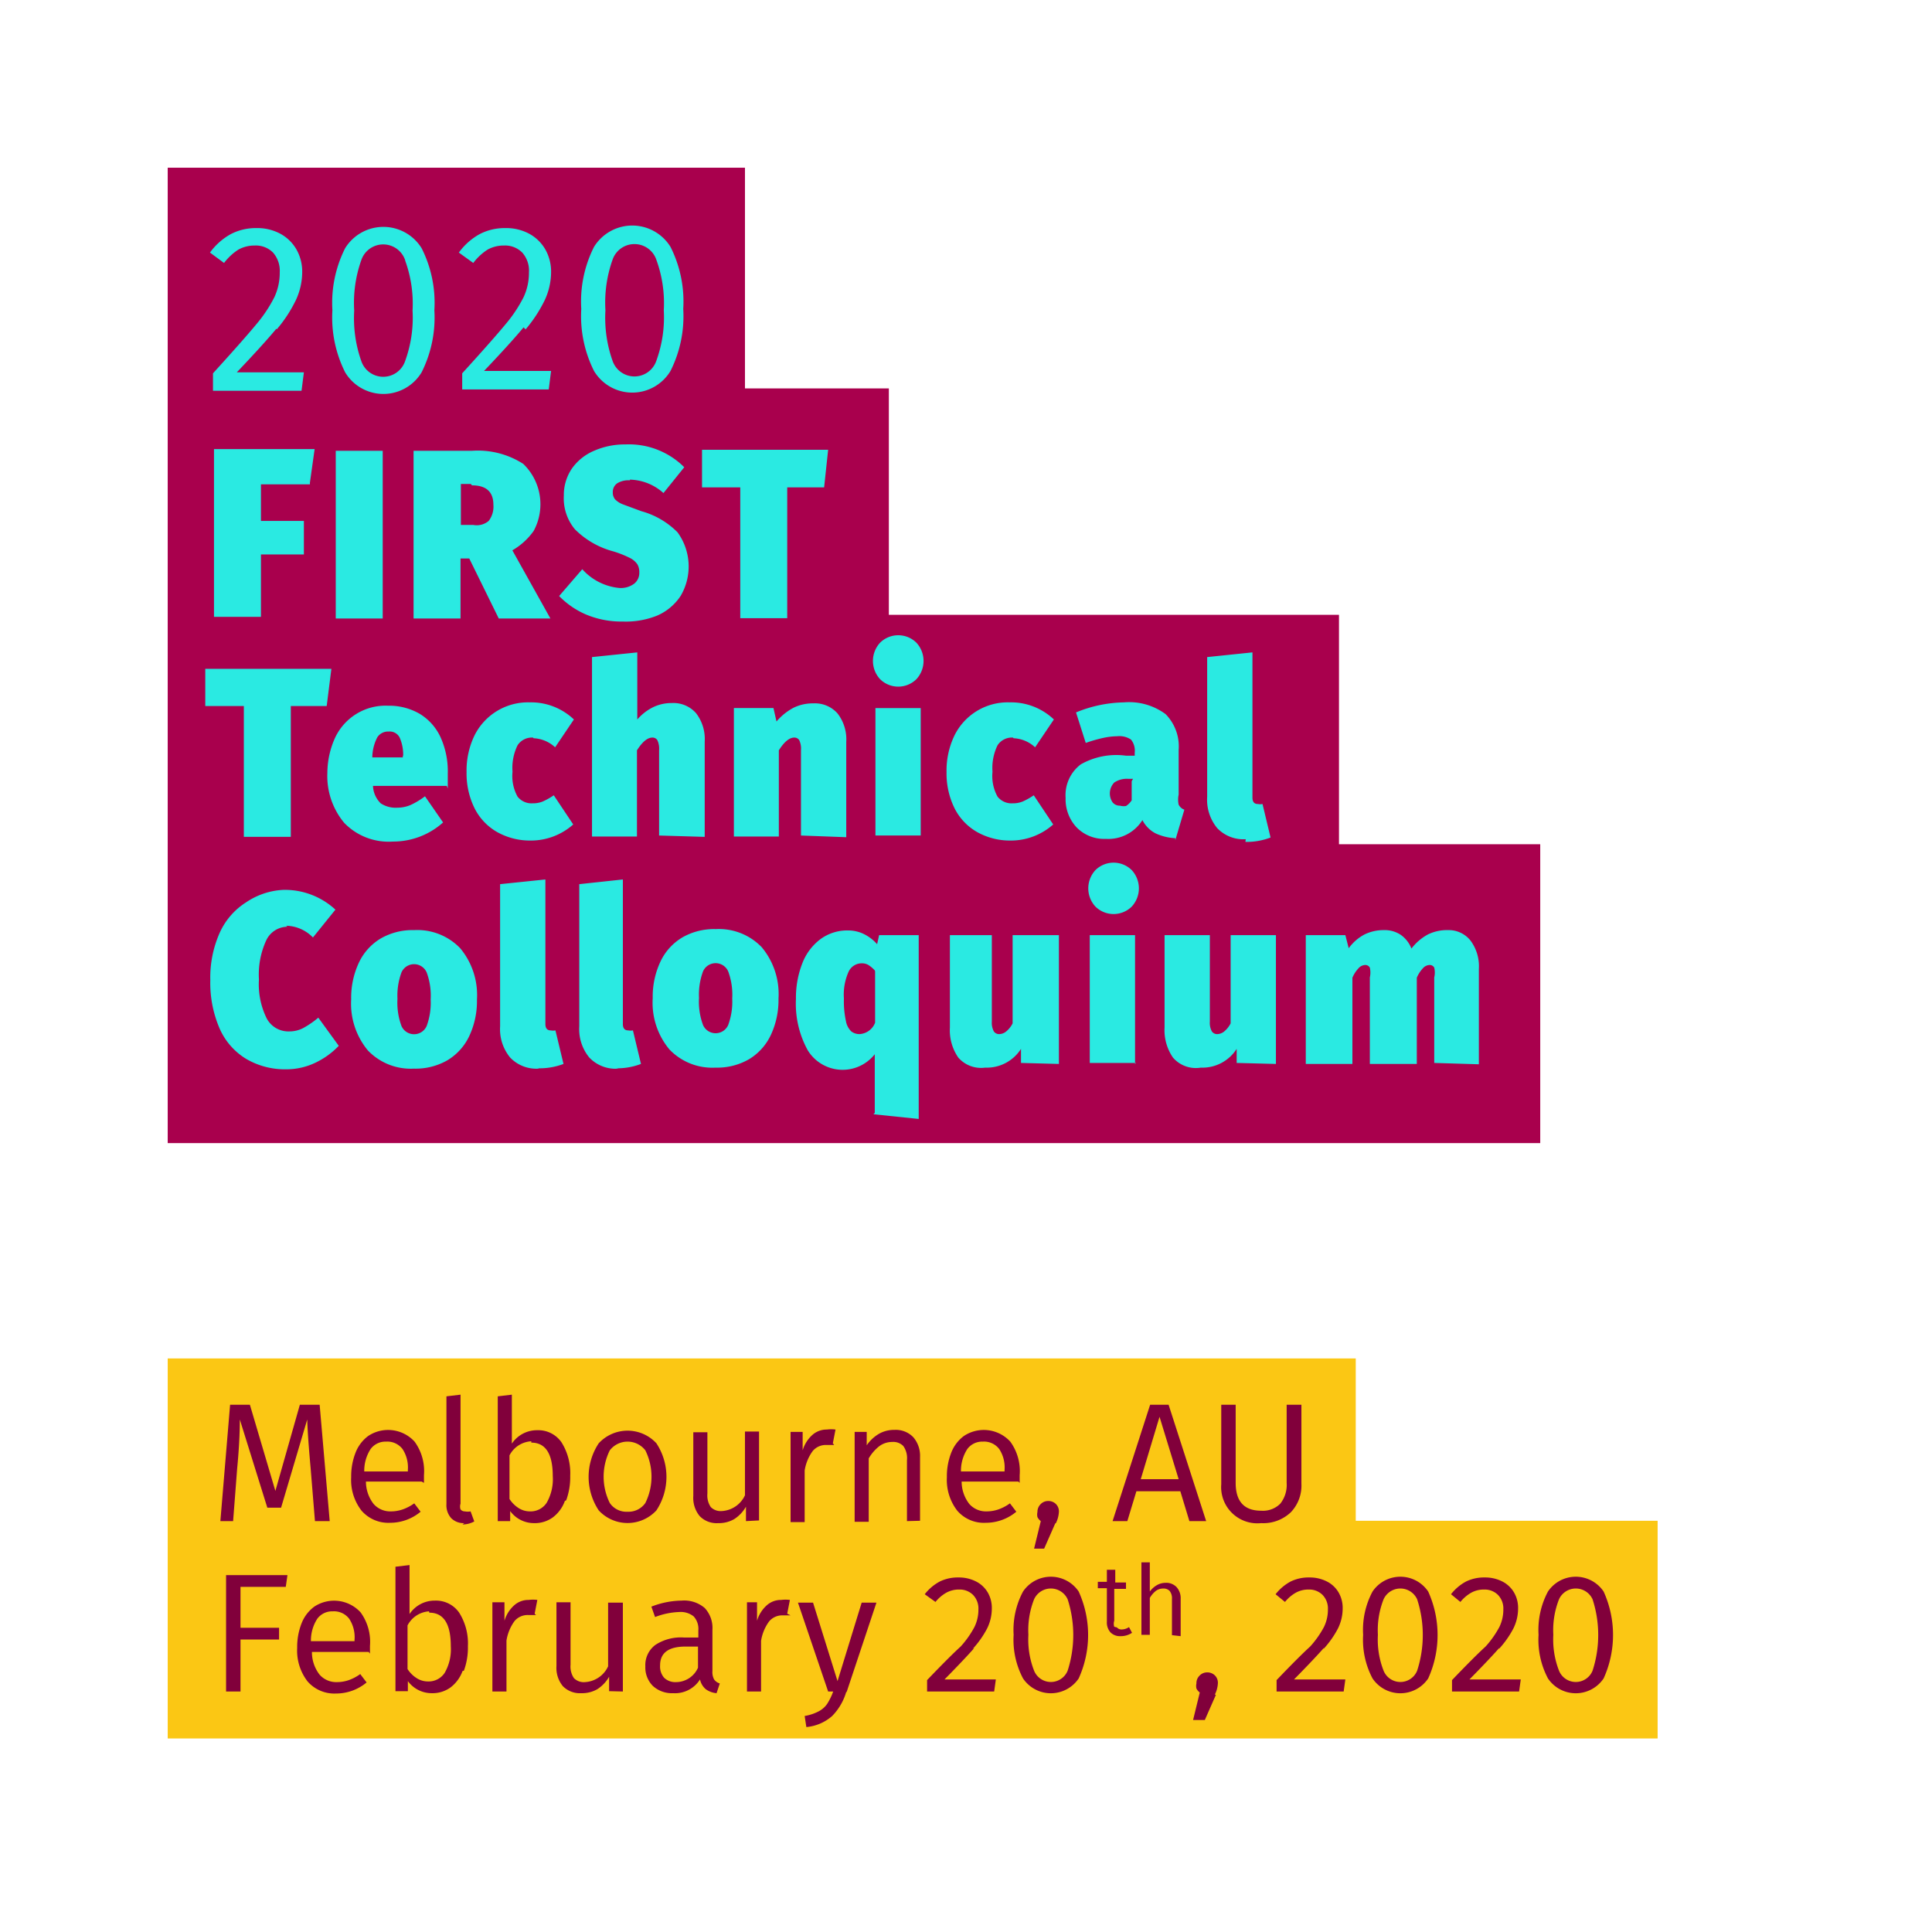
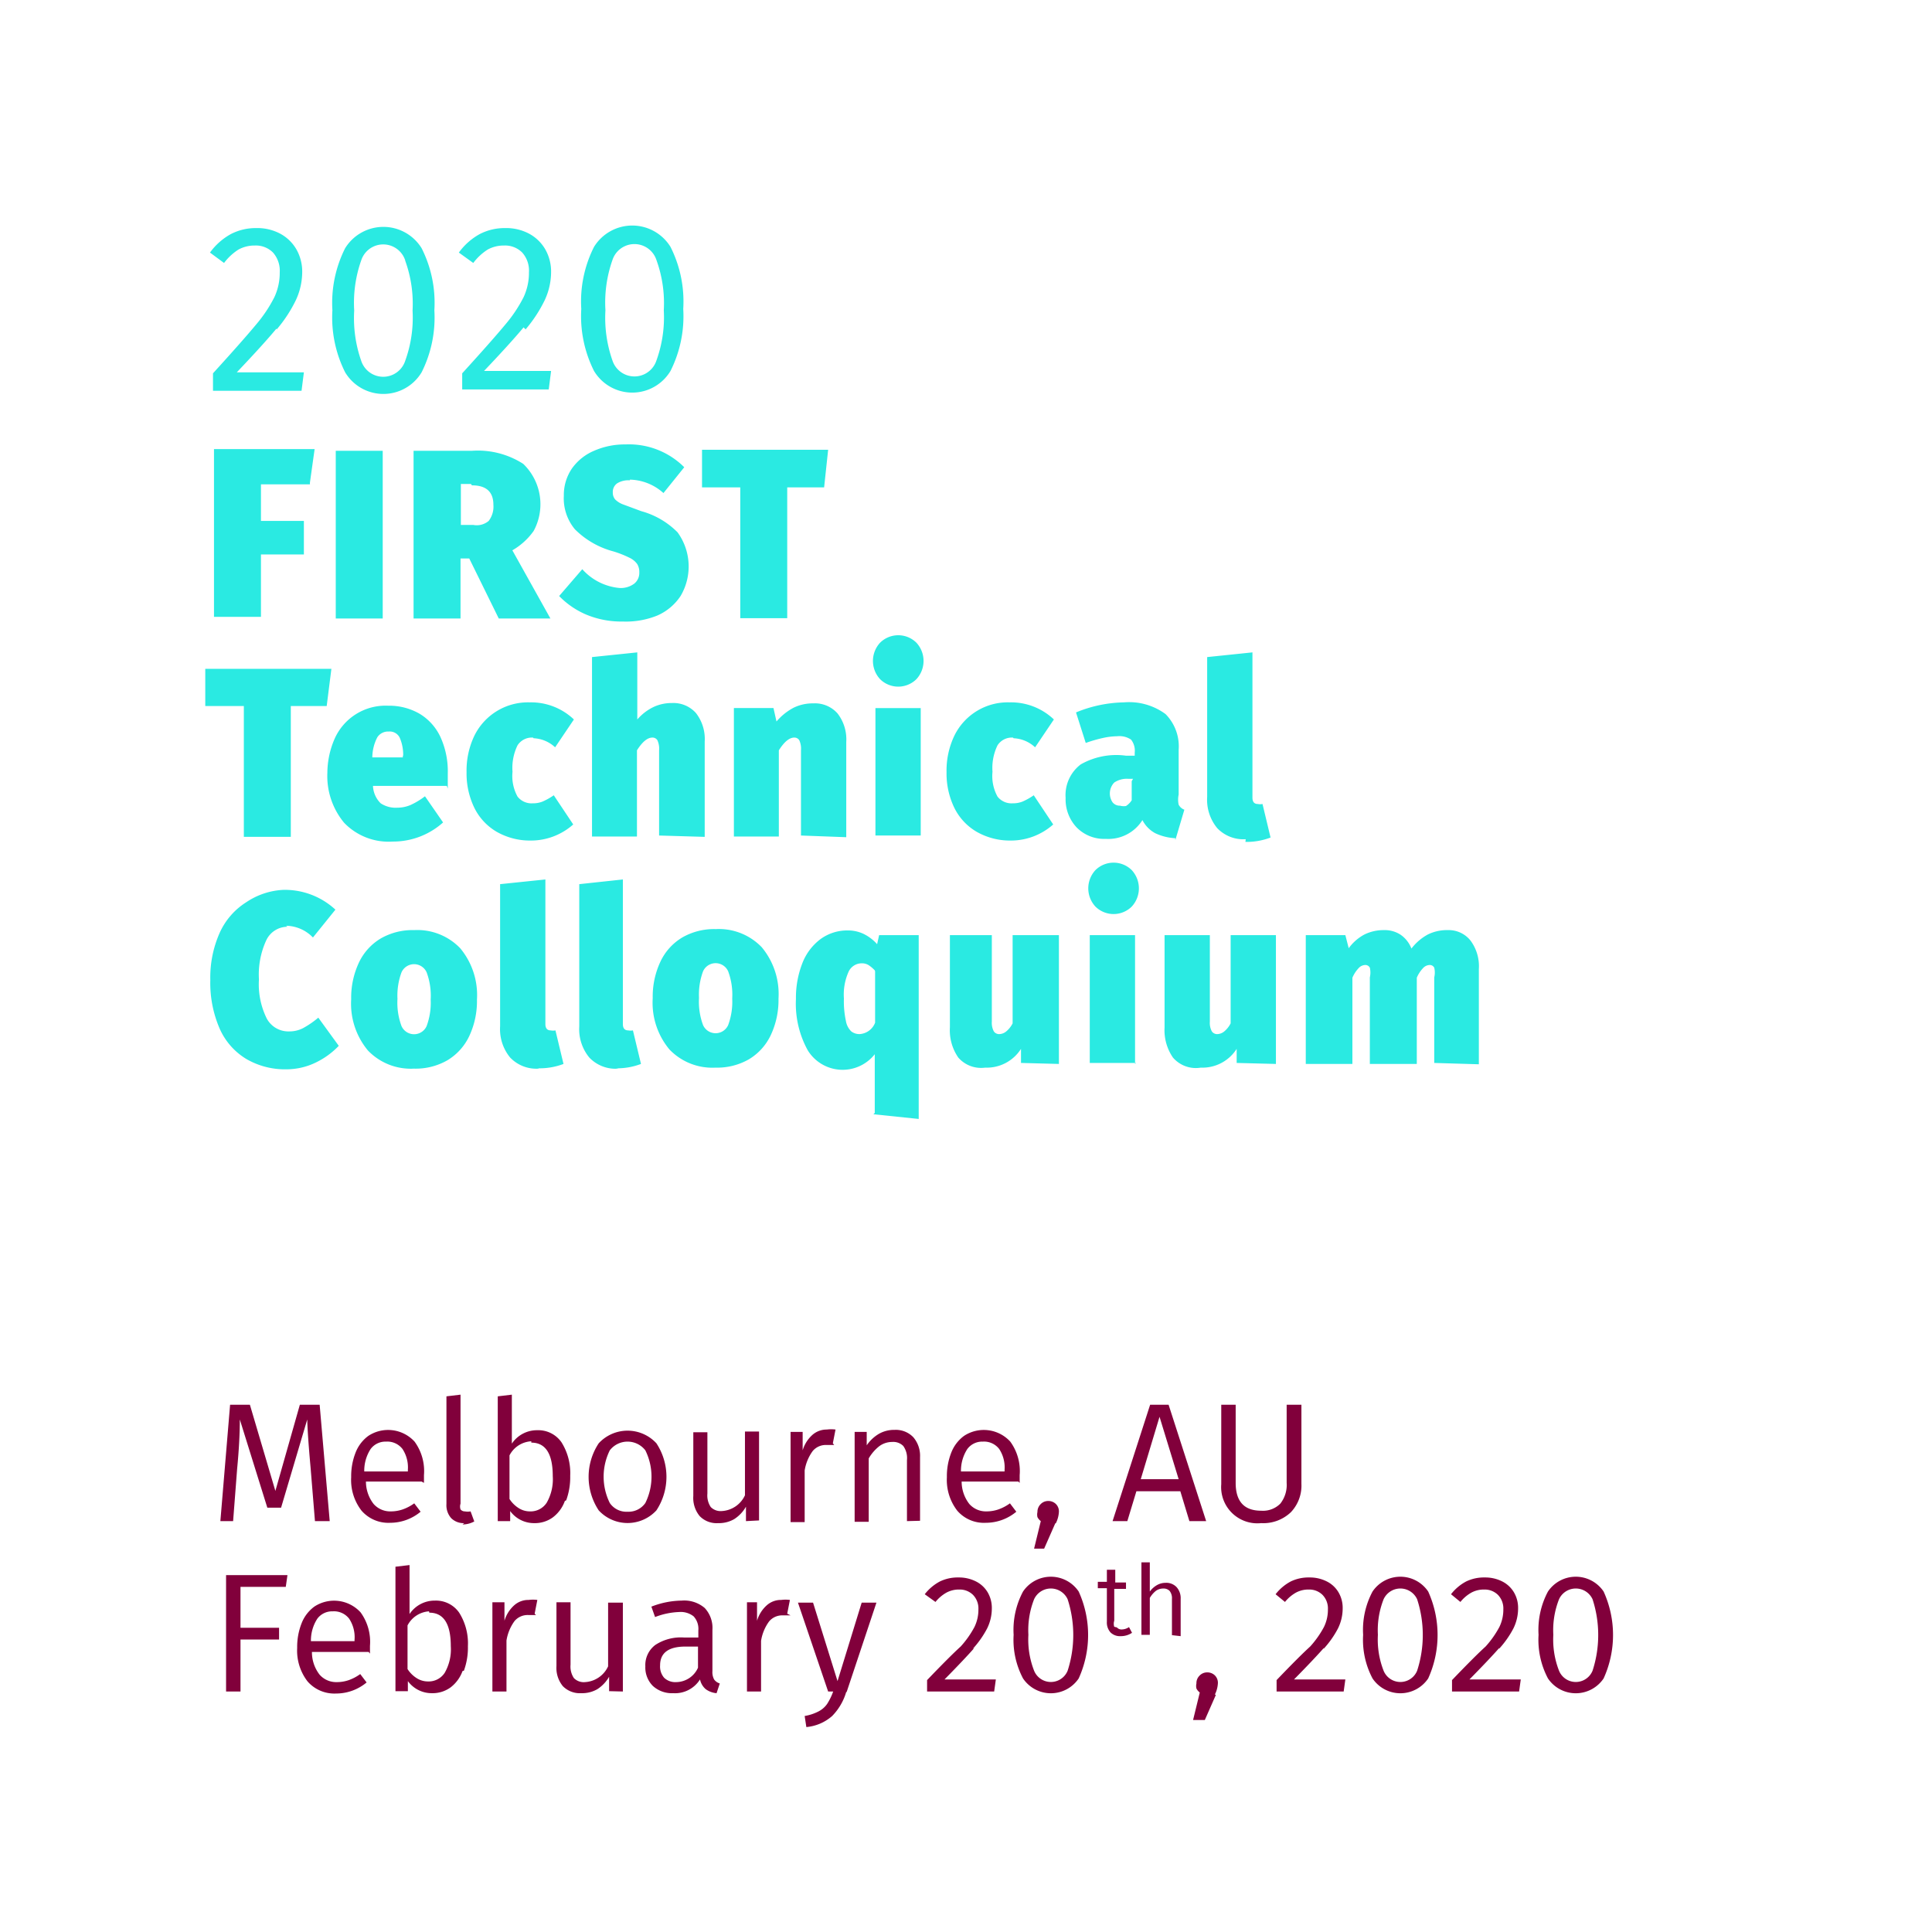
<svg xmlns="http://www.w3.org/2000/svg" xmlns:ns1="http://sodipodi.sourceforge.net/DTD/sodipodi-0.dtd" xmlns:ns2="http://www.inkscape.org/namespaces/inkscape" id="Camada_1" data-name="Camada 1" viewBox="0 0 57.6 57.6" version="1.1" ns1:docname="tc-melbourne2020.svg" width="57.6" height="57.6" ns2:version="0.92.4 5da689c313, 2019-01-14">
  <ns1:namedview pagecolor="#ffffff" bordercolor="#666666" borderopacity="1" objecttolerance="10" gridtolerance="10" guidetolerance="10" ns2:pageopacity="0" ns2:pageshadow="2" ns2:window-width="1920" ns2:window-height="1015" id="namedview31" showgrid="false" ns2:zoom="8.8527451" ns2:cx="32.797152" ns2:cy="27.877579" ns2:window-x="0" ns2:window-y="0" ns2:window-maximized="1" ns2:current-layer="Camada_1" />
  <defs id="defs10">
    <style id="style2">.cls-1{fill:#81003b;}.cls-2{fill:#2aeae2;}.cls-3{fill:#fbc714;}.cls-4{fill:#a9004d;}.cls-5{clip-path:url(#clip-path);}.cls-6{clip-path:url(#clip-path-2);}</style>
    <clipPath id="clip-path" transform="translate(-3.43 -5.47)">
-       <path class="cls-1" d="m 12.82,50.82 -0.13,-1.59 q -0.09,-1 -0.1,-1.44 l -0.78,2.63 H 11.4 l -0.82,-2.63 q 0,0.64 -0.08,1.47 l -0.12,1.56 H 10 l 0.29,-3.47 h 0.59 l 0.76,2.57 0.73,-2.57 h 0.59 l 0.3,3.47 z M 16,49.64 h -1.66 a 1.09,1.09 0 0 0 0.23,0.67 0.66,0.66 0 0 0 0.51,0.22 1.09,1.09 0 0 0 0.36,-0.06 1.35,1.35 0 0 0 0.34,-0.18 l 0.19,0.25 a 1.42,1.42 0 0 1 -0.91,0.33 1.06,1.06 0 0 1 -0.85,-0.36 1.49,1.49 0 0 1 -0.31,-1 1.92,1.92 0 0 1 0.13,-0.73 1.12,1.12 0 0 1 0.38,-0.5 1.07,1.07 0 0 1 1.38,0.17 1.49,1.49 0 0 1 0.28,1 c 0,0.08 0,0.16 0,0.23 z m -0.41,-0.35 a 1,1 0 0 0 -0.16,-0.62 0.57,0.57 0 0 0 -0.49,-0.22 0.55,0.55 0 0 0 -0.46,0.22 1.19,1.19 0 0 0 -0.19,0.67 h 1.3 v 0 z m 1.68,1.59 A 0.52,0.52 0 0 1 16.88,50.73 0.58,0.58 0 0 1 16.74,50.31 V 47.1 l 0.42,-0.05 v 3.25 a 0.27,0.27 0 0 0 0,0.17 0.16,0.16 0 0 0 0.13,0.06 0.46,0.46 0 0 0 0.17,0 l 0.11,0.3 a 0.74,0.74 0 0 1 -0.35,0.09 z m 3,-0.66 a 1.06,1.06 0 0 1 -0.36,0.49 0.91,0.91 0 0 1 -0.55,0.17 0.88,0.88 0 0 1 -0.72,-0.36 v 0.3 H 18.27 V 47.1 l 0.42,-0.05 v 1.46 a 0.9,0.9 0 0 1 0.76,-0.4 0.84,0.84 0 0 1 0.72,0.36 1.72,1.72 0 0 1 0.26,1 2,2 0 0 1 -0.12,0.73 z m -1,-1.78 a 0.78,0.78 0 0 0 -0.65,0.42 v 1.3 a 0.89,0.89 0 0 0 0.27,0.27 0.62,0.62 0 0 0 0.34,0.1 0.57,0.57 0 0 0 0.5,-0.26 1.41,1.41 0 0 0 0.18,-0.79 q 0,-1 -0.64,-1 z M 23,50.5 a 1.17,1.17 0 0 1 -1.72,0 1.81,1.81 0 0 1 0,-2 1.17,1.17 0 0 1 1.72,0 1.82,1.82 0 0 1 0,2 z m -0.33,-1.79 a 0.67,0.67 0 0 0 -1.06,0 1.77,1.77 0 0 0 0,1.57 0.6,0.6 0 0 0 0.53,0.26 0.61,0.61 0 0 0 0.53,-0.26 1.77,1.77 0 0 0 0,-1.57 z m 3,2.11 v -0.43 a 1.07,1.07 0 0 1 -0.35,0.37 0.91,0.91 0 0 1 -0.48,0.12 0.7,0.7 0 0 1 -0.55,-0.21 0.85,0.85 0 0 1 -0.19,-0.6 v -1.9 h 0.42 V 50 a 0.62,0.62 0 0 0 0.1,0.4 0.41,0.41 0 0 0 0.33,0.12 0.81,0.81 0 0 0 0.69,-0.47 v -1.9 h 0.42 v 2.65 z m 2.63,-2.27 h -0.23 a 0.51,0.51 0 0 0 -0.41,0.18 1.34,1.34 0 0 0 -0.24,0.58 v 1.54 H 27 v -2.69 h 0.36 v 0.55 a 1,1 0 0 1 0.29,-0.46 0.64,0.64 0 0 1 0.43,-0.16 1,1 0 0 1 0.26,0 l -0.08,0.41 z m 2.17,2.27 V 49 a 0.62,0.62 0 0 0 -0.11,-0.42 0.42,0.42 0 0 0 -0.33,-0.12 0.64,0.64 0 0 0 -0.39,0.13 1.29,1.29 0 0 0 -0.31,0.36 v 1.89 h -0.42 v -2.68 h 0.36 v 0.4 a 1.15,1.15 0 0 1 0.36,-0.34 0.91,0.91 0 0 1 0.47,-0.12 0.72,0.72 0 0 1 0.56,0.22 0.85,0.85 0 0 1 0.2,0.59 v 1.9 z m 3.32,-1.18 H 32.1 a 1.09,1.09 0 0 0 0.23,0.67 0.66,0.66 0 0 0 0.51,0.22 1.09,1.09 0 0 0 0.36,-0.06 1.35,1.35 0 0 0 0.34,-0.18 l 0.19,0.25 a 1.42,1.42 0 0 1 -0.91,0.33 1.05,1.05 0 0 1 -0.85,-0.36 1.5,1.5 0 0 1 -0.31,-1 1.92,1.92 0 0 1 0.13,-0.73 1.12,1.12 0 0 1 0.38,-0.5 1.07,1.07 0 0 1 1.38,0.17 1.49,1.49 0 0 1 0.28,1 c 0,0.08 0,0.16 0,0.23 z m -0.41,-0.35 a 1,1 0 0 0 -0.16,-0.62 0.57,0.57 0 0 0 -0.49,-0.22 0.55,0.55 0 0 0 -0.46,0.22 1.19,1.19 0 0 0 -0.19,0.67 h 1.3 v 0 z m 1.51,1.6 -0.33,0.75 h -0.3 l 0.2,-0.82 a 0.34,0.34 0 0 1 -0.1,-0.12 0.33,0.33 0 0 1 0,-0.15 0.32,0.32 0 0 1 0.09,-0.23 0.31,0.31 0 0 1 0.23,-0.1 0.32,0.32 0 0 1 0.23,0.09 0.31,0.31 0 0 1 0.09,0.23 0.85,0.85 0 0 1 -0.09,0.34 z m 4,-0.07 -0.27,-0.89 h -1.31 l -0.27,0.89 H 36.6 l 1.12,-3.47 h 0.55 l 1.12,3.47 z M 38,47.71 37.44,49.57 h 1.13 z m 3.91,2.85 a 1.19,1.19 0 0 1 -0.88,0.32 1.08,1.08 0 0 1 -1.19,-1.16 v -2.37 h 0.43 v 2.33 q 0,0.83 0.76,0.83 a 0.73,0.73 0 0 0 0.57,-0.21 0.9,0.9 0 0 0 0.19,-0.62 v -2.33 h 0.44 v 2.36 a 1.15,1.15 0 0 1 -0.31,0.84 z m -30,2.22 H 10.6 V 54 h 1.15 v 0.35 H 10.6 V 55.9 H 10.17 V 52.43 H 12 l -0.05,0.35 z m 2.51,1.94 h -1.69 a 1.09,1.09 0 0 0 0.23,0.68 0.66,0.66 0 0 0 0.51,0.22 1.09,1.09 0 0 0 0.36,-0.06 1.35,1.35 0 0 0 0.34,-0.18 l 0.19,0.25 a 1.42,1.42 0 0 1 -0.91,0.33 1.06,1.06 0 0 1 -0.85,-0.36 1.5,1.5 0 0 1 -0.31,-1 1.92,1.92 0 0 1 0.13,-0.73 1.12,1.12 0 0 1 0.38,-0.5 1.07,1.07 0 0 1 1.38,0.17 1.49,1.49 0 0 1 0.28,1 c 0,0.08 0,0.16 0,0.23 z M 14,54.36 A 1,1 0 0 0 13.84,53.73 0.57,0.57 0 0 0 13.35,53.51 0.55,0.55 0 0 0 12.89,53.73 1.19,1.19 0 0 0 12.7,54.4 H 14 v 0 z m 3.22,0.93 a 1.07,1.07 0 0 1 -0.36,0.49 0.91,0.91 0 0 1 -0.55,0.17 0.88,0.88 0 0 1 -0.72,-0.36 v 0.3 h -0.37 v -3.71 l 0.42,-0.05 v 1.46 a 0.9,0.9 0 0 1 0.76,-0.4 0.84,0.84 0 0 1 0.72,0.36 1.72,1.72 0 0 1 0.26,1 2,2 0 0 1 -0.12,0.73 z m -1,-1.78 a 0.78,0.78 0 0 0 -0.64,0.42 v 1.3 a 0.88,0.88 0 0 0 0.27,0.27 0.62,0.62 0 0 0 0.34,0.1 0.57,0.57 0 0 0 0.5,-0.26 1.41,1.41 0 0 0 0.18,-0.79 q 0,-1 -0.64,-1 z m 3.19,0.11 h -0.23 a 0.51,0.51 0 0 0 -0.41,0.18 1.34,1.34 0 0 0 -0.24,0.58 v 1.52 h -0.42 v -2.66 h 0.36 v 0.55 a 1,1 0 0 1 0.29,-0.46 0.63,0.63 0 0 1 0.43,-0.16 1,1 0 0 1 0.26,0 l -0.08,0.41 z m 2.18,2.27 v -0.43 a 1.08,1.08 0 0 1 -0.35,0.37 0.91,0.91 0 0 1 -0.48,0.12 0.71,0.71 0 0 1 -0.55,-0.21 0.86,0.86 0 0 1 -0.19,-0.6 v -1.9 h 0.42 v 1.86 a 0.62,0.62 0 0 0 0.1,0.4 0.41,0.41 0 0 0 0.33,0.12 0.81,0.81 0 0 0 0.69,-0.47 v -1.9 H 22 v 2.65 z m 3.2,0.06 a 0.64,0.64 0 0 1 -0.32,-0.12 0.52,0.52 0 0 1 -0.17,-0.29 0.88,0.88 0 0 1 -0.8,0.41 0.84,0.84 0 0 1 -0.61,-0.22 0.78,0.78 0 0 1 -0.22,-0.58 0.75,0.75 0 0 1 0.3,-0.64 1.39,1.39 0 0 1 0.85,-0.22 h 0.43 v -0.21 a 0.55,0.55 0 0 0 -0.14,-0.42 0.62,0.62 0 0 0 -0.43,-0.13 2.2,2.2 0 0 0 -0.72,0.15 l -0.11,-0.31 a 2.55,2.55 0 0 1 0.9,-0.18 0.94,0.94 0 0 1 0.69,0.22 0.87,0.87 0 0 1 0.23,0.65 v 1.23 a 0.46,0.46 0 0 0 0.05,0.25 0.32,0.32 0 0 0 0.17,0.12 l -0.1,0.3 z m -0.54,-1.39 h -0.38 q -0.76,0 -0.76,0.56 a 0.51,0.51 0 0 0 0.12,0.37 0.48,0.48 0 0 0 0.36,0.13 0.72,0.72 0 0 0 0.65,-0.43 V 54.55 Z M 27,53.63 h -0.23 a 0.51,0.51 0 0 0 -0.41,0.18 1.33,1.33 0 0 0 -0.24,0.58 V 55.9 H 25.7 V 53.24 H 26 v 0.55 a 1,1 0 0 1 0.29,-0.46 0.63,0.63 0 0 1 0.43,-0.16 1,1 0 0 1 0.26,0 l -0.08,0.41 z m 1.66,2.28 a 1.71,1.71 0 0 1 -0.42,0.72 1.34,1.34 0 0 1 -0.77,0.33 l -0.05,-0.33 a 1.4,1.4 0 0 0 0.42,-0.14 0.7,0.7 0 0 0 0.25,-0.22 1.79,1.79 0 0 0 0.18,-0.37 h -0.15 l -0.9,-2.65 h 0.45 l 0.73,2.34 0.72,-2.34 h 0.44 l -0.89,2.67 z m 3.82,-1.31 q -0.29,0.33 -0.89,0.94 h 1.53 l -0.05,0.36 h -2 v -0.34 q 0.68,-0.71 1,-1 a 2.89,2.89 0 0 0 0.41,-0.58 1.17,1.17 0 0 0 0.12,-0.53 0.58,0.58 0 0 0 -0.16,-0.43 0.56,0.56 0 0 0 -0.41,-0.16 0.78,0.78 0 0 0 -0.38,0.09 1.14,1.14 0 0 0 -0.33,0.28 L 31,53 a 1.41,1.41 0 0 1 0.45,-0.38 1.22,1.22 0 0 1 0.56,-0.12 1.12,1.12 0 0 1 0.52,0.12 0.85,0.85 0 0 1 0.35,0.33 0.92,0.92 0 0 1 0.12,0.47 1.35,1.35 0 0 1 -0.14,0.6 2.85,2.85 0 0 1 -0.43,0.61 z m 3.11,0.91 a 1,1 0 0 1 -1.66,0 2.46,2.46 0 0 1 -0.28,-1.3 2.43,2.43 0 0 1 0.28,-1.29 1,1 0 0 1 1.66,0 3.13,3.13 0 0 1 0,2.59 z m -0.33,-2.36 a 0.55,0.55 0 0 0 -1,0 2.52,2.52 0 0 0 -0.17,1.06 2.55,2.55 0 0 0 0.17,1.07 0.54,0.54 0 0 0 1,0 3.46,3.46 0 0 0 0,-2.13 z m 1.47,0.84 a 0.18,0.18 0 0 0 0.15,0.06 0.4,0.4 0 0 0 0.21,-0.07 l 0.09,0.17 a 0.6,0.6 0 0 1 -0.34,0.1 0.4,0.4 0 0 1 -0.3,-0.11 0.44,0.44 0 0 1 -0.11,-0.32 v -1 h -0.27 v -0.19 h 0.27 v -0.36 h 0.25 v 0.38 H 37 v 0.19 h -0.35 v 0.95 a 0.29,0.29 0 0 0 0,0.18 z m 1.64,0.23 V 53.14 A 0.35,0.35 0 0 0 38.3,52.9 0.25,0.25 0 0 0 38.11,52.83 0.37,0.37 0 0 0 37.89,52.9 0.76,0.76 0 0 0 37.71,53.11 v 1.1 h -0.25 v -2.16 h 0.25 v 0.87 a 0.68,0.68 0 0 1 0.21,-0.19 0.52,0.52 0 0 1 0.26,-0.07 0.42,0.42 0 0 1 0.33,0.13 0.49,0.49 0 0 1 0.12,0.35 v 1.11 z M 39.68,56 39.35,56.75 H 39 l 0.2,-0.82 a 0.34,0.34 0 0 1 -0.1,-0.12 0.33,0.33 0 0 1 0,-0.15 0.31,0.31 0 0 1 0.09,-0.23 0.31,0.31 0 0 1 0.23,-0.1 0.32,0.32 0 0 1 0.23,0.09 0.31,0.31 0 0 1 0.09,0.23 0.85,0.85 0 0 1 -0.09,0.34 z m 3.22,-1.4 q -0.29,0.33 -0.89,0.94 h 1.53 l -0.05,0.36 h -2 v -0.34 q 0.68,-0.71 1,-1 a 2.91,2.91 0 0 0 0.41,-0.58 1.17,1.17 0 0 0 0.12,-0.53 0.58,0.58 0 0 0 -0.16,-0.43 0.56,0.56 0 0 0 -0.41,-0.16 0.78,0.78 0 0 0 -0.38,0.09 1.14,1.14 0 0 0 -0.33,0.28 L 41.46,53 a 1.42,1.42 0 0 1 0.45,-0.38 1.22,1.22 0 0 1 0.56,-0.12 1.12,1.12 0 0 1 0.52,0.12 0.84,0.84 0 0 1 0.35,0.33 0.91,0.91 0 0 1 0.12,0.47 1.35,1.35 0 0 1 -0.14,0.6 2.85,2.85 0 0 1 -0.43,0.61 z m 3.11,0.91 a 1,1 0 0 1 -1.66,0 2.46,2.46 0 0 1 -0.28,-1.3 2.43,2.43 0 0 1 0.28,-1.29 1,1 0 0 1 1.66,0 3.14,3.14 0 0 1 0,2.59 z m -0.33,-2.36 a 0.55,0.55 0 0 0 -1,0 2.52,2.52 0 0 0 -0.17,1.06 2.55,2.55 0 0 0 0.17,1.07 0.54,0.54 0 0 0 1,0 3.45,3.45 0 0 0 0,-2.13 z m 2.45,1.45 q -0.29,0.33 -0.89,0.94 h 1.53 l -0.05,0.36 h -2 v -0.34 q 0.68,-0.71 1,-1 a 2.91,2.91 0 0 0 0.41,-0.58 1.18,1.18 0 0 0 0.12,-0.53 0.58,0.58 0 0 0 -0.16,-0.43 0.56,0.56 0 0 0 -0.41,-0.16 0.78,0.78 0 0 0 -0.38,0.09 1.14,1.14 0 0 0 -0.33,0.28 L 46.69,53 a 1.41,1.41 0 0 1 0.45,-0.38 1.22,1.22 0 0 1 0.56,-0.12 1.12,1.12 0 0 1 0.52,0.12 0.85,0.85 0 0 1 0.35,0.33 0.91,0.91 0 0 1 0.12,0.47 1.35,1.35 0 0 1 -0.14,0.6 2.87,2.87 0 0 1 -0.43,0.61 z m 3.11,0.91 a 1,1 0 0 1 -1.66,0 2.46,2.46 0 0 1 -0.28,-1.3 2.43,2.43 0 0 1 0.28,-1.29 1,1 0 0 1 1.66,0 3.13,3.13 0 0 1 0,2.59 z m -0.33,-2.36 a 0.55,0.55 0 0 0 -1,0 2.52,2.52 0 0 0 -0.17,1.06 2.56,2.56 0 0 0 0.17,1.07 0.54,0.54 0 0 0 1,0 3.45,3.45 0 0 0 0,-2.13 z" id="path4" ns2:connector-curvature="0" style="fill:#81003b" />
-     </clipPath>
+       </clipPath>
    <clipPath id="clip-path-2" transform="translate(-3.43 -5.47)">
-       <path class="cls-2" d="m 11.67,15.27 q -0.39,0.47 -1.18,1.3 h 2 l -0.07,0.55 H 9.78 V 16.6 q 0.91,-1 1.29,-1.46 a 4.12,4.12 0 0 0 0.54,-0.81 1.72,1.72 0 0 0 0.16,-0.74 0.82,0.82 0 0 0 -0.2,-0.59 0.72,0.72 0 0 0 -0.54,-0.21 1,1 0 0 0 -0.49,0.12 1.64,1.64 0 0 0 -0.43,0.4 L 9.69,13 a 1.91,1.91 0 0 1 0.62,-0.55 1.61,1.61 0 0 1 0.76,-0.18 1.45,1.45 0 0 1 0.72,0.17 1.23,1.23 0 0 1 0.48,0.47 1.34,1.34 0 0 1 0.17,0.67 2,2 0 0 1 -0.19,0.84 4.09,4.09 0 0 1 -0.57,0.87 z m 4.33,1.3 a 1.33,1.33 0 0 1 -2.28,0 3.64,3.64 0 0 1 -0.38,-1.85 3.62,3.62 0 0 1 0.38,-1.85 1.34,1.34 0 0 1 2.28,0 3.61,3.61 0 0 1 0.38,1.85 3.64,3.64 0 0 1 -0.38,1.85 z m -0.49,-3.34 a 0.69,0.69 0 0 0 -1.31,0 3.81,3.81 0 0 0 -0.21,1.5 3.84,3.84 0 0 0 0.21,1.5 0.69,0.69 0 0 0 1.31,0 3.78,3.78 0 0 0 0.22,-1.5 3.76,3.76 0 0 0 -0.22,-1.49 z m 3.53,2 q -0.39,0.47 -1.18,1.3 h 2 l -0.07,0.55 H 17.21 V 16.6 q 0.91,-1 1.29,-1.46 A 4.14,4.14 0 0 0 19.04,14.33 1.72,1.72 0 0 0 19.2,13.59 0.81,0.81 0 0 0 19,13 a 0.72,0.72 0 0 0 -0.54,-0.21 1,1 0 0 0 -0.49,0.12 1.64,1.64 0 0 0 -0.43,0.4 L 17.11,13 a 1.9,1.9 0 0 1 0.62,-0.55 1.61,1.61 0 0 1 0.76,-0.18 1.45,1.45 0 0 1 0.72,0.17 1.23,1.23 0 0 1 0.48,0.47 1.34,1.34 0 0 1 0.17,0.67 2,2 0 0 1 -0.19,0.84 4.11,4.11 0 0 1 -0.57,0.87 z m 4.38,1.3 a 1.33,1.33 0 0 1 -2.28,0 3.64,3.64 0 0 1 -0.38,-1.85 3.61,3.61 0 0 1 0.38,-1.85 1.34,1.34 0 0 1 2.28,0 3.62,3.62 0 0 1 0.38,1.85 3.64,3.64 0 0 1 -0.38,1.85 z M 23,13.22 a 0.69,0.69 0 0 0 -1.31,0 3.82,3.82 0 0 0 -0.21,1.5 3.85,3.85 0 0 0 0.21,1.5 0.69,0.69 0 0 0 1.31,0 3.79,3.79 0 0 0 0.22,-1.5 A 3.77,3.77 0 0 0 23,13.22 Z M 12.67,19.91 H 11.21 V 21 h 1.28 v 1 h -1.28 v 1.86 h -1.4 v -5 h 3 l -0.14,1 z m 0.77,4 v -5 h 1.4 v 5 z m 5.25,-2.06 1.15,2.06 H 18.3 l -0.88,-1.79 h -0.26 v 1.79 h -1.4 v -5 h 1.74 a 2.5,2.5 0 0 1 1.53,0.39 1.67,1.67 0 0 1 0.31,2 2,2 0 0 1 -0.64,0.58 z M 17.47,19.9 h -0.3 v 1.22 h 0.37 A 0.55,0.55 0 0 0 18,21 0.7,0.7 0 0 0 18.14,20.52 q 0,-0.58 -0.64,-0.58 z m 4.74,-0.11 a 0.64,0.64 0 0 0 -0.38,0.09 0.31,0.31 0 0 0 -0.13,0.27 0.31,0.31 0 0 0 0.07,0.21 0.66,0.66 0 0 0 0.24,0.15 l 0.54,0.2 a 2.42,2.42 0 0 1 1.08,0.63 1.73,1.73 0 0 1 0.09,1.9 1.6,1.6 0 0 1 -0.69,0.58 A 2.49,2.49 0 0 1 22,24 2.71,2.71 0 0 1 20.9,23.79 2.48,2.48 0 0 1 20.1,23.24 l 0.69,-0.8 a 1.69,1.69 0 0 0 1.11,0.56 0.67,0.67 0 0 0 0.44,-0.13 0.41,0.41 0 0 0 0.15,-0.33 0.46,0.46 0 0 0 -0.06,-0.25 0.59,0.59 0 0 0 -0.23,-0.19 3.12,3.12 0 0 0 -0.48,-0.19 2.54,2.54 0 0 1 -1.15,-0.66 1.44,1.44 0 0 1 -0.33,-1 1.4,1.4 0 0 1 0.24,-0.81 1.54,1.54 0 0 1 0.66,-0.53 2.27,2.27 0 0 1 0.94,-0.19 2.33,2.33 0 0 1 1.75,0.68 l -0.62,0.77 a 1.54,1.54 0 0 0 -1,-0.4 z M 28,20 h -1.1 v 3.9 H 25.5 V 20 h -1.14 v -1.12 h 3.76 z M 13.17,26.52 H 12.1 v 3.9 h -1.4 v -3.9 H 9.55 v -1.11 h 3.76 z m 3.58,2.38 h -2.2 a 0.77,0.77 0 0 0 0.23,0.52 0.81,0.81 0 0 0 0.5,0.13 1,1 0 0 0 0.39,-0.08 2.22,2.22 0 0 0 0.43,-0.26 l 0.54,0.78 a 2.23,2.23 0 0 1 -1.5,0.57 1.84,1.84 0 0 1 -1.45,-0.56 2.18,2.18 0 0 1 -0.5,-1.49 2.57,2.57 0 0 1 0.21,-1 1.66,1.66 0 0 1 1.6,-1 1.81,1.81 0 0 1 0.94,0.24 1.59,1.59 0 0 1 0.62,0.69 2.46,2.46 0 0 1 0.22,1.09 q 0,0.18 0,0.45 z M 15.45,28 a 1.27,1.27 0 0 0 -0.1,-0.53 0.33,0.33 0 0 0 -0.33,-0.19 0.38,0.38 0 0 0 -0.34,0.17 1.32,1.32 0 0 0 -0.15,0.6 h 0.91 V 28 Z m 3.87,-0.54 a 0.51,0.51 0 0 0 -0.46,0.23 1.53,1.53 0 0 0 -0.15,0.79 1.27,1.27 0 0 0 0.15,0.74 0.53,0.53 0 0 0 0.45,0.2 0.78,0.78 0 0 0 0.29,-0.05 1.91,1.91 0 0 0 0.34,-0.19 l 0.58,0.87 a 1.9,1.9 0 0 1 -1.28,0.48 2,2 0 0 1 -1,-0.26 1.69,1.69 0 0 1 -0.67,-0.72 2.35,2.35 0 0 1 -0.23,-1.06 2.41,2.41 0 0 1 0.23,-1.08 1.78,1.78 0 0 1 1.65,-1 1.85,1.85 0 0 1 1.32,0.51 l -0.56,0.83 a 1,1 0 0 0 -0.64,-0.27 z m 3.76,2.92 v -2.54 a 0.6,0.6 0 0 0 -0.05,-0.3 0.17,0.17 0 0 0 -0.15,-0.08 q -0.22,0 -0.46,0.38 v 2.57 h -1.34 v -5.35 l 1.35,-0.14 v 2 a 1.51,1.51 0 0 1 0.48,-0.37 1.27,1.27 0 0 1 0.55,-0.12 0.9,0.9 0 0 1 0.72,0.3 1.26,1.26 0 0 1 0.26,0.85 v 2.84 z m 4.23,0 v -2.54 a 0.6,0.6 0 0 0 -0.05,-0.3 0.17,0.17 0 0 0 -0.15,-0.08 q -0.22,0 -0.46,0.38 v 2.57 h -1.34 v -3.83 h 1.18 l 0.09,0.4 a 1.74,1.74 0 0 1 0.51,-0.41 1.3,1.3 0 0 1 0.59,-0.13 0.9,0.9 0 0 1 0.72,0.3 1.26,1.26 0 0 1 0.26,0.85 v 2.84 z m 3.44,-4.66 a 0.77,0.77 0 0 1 -1.08,0 0.8,0.8 0 0 1 0,-1.09 0.77,0.77 0 0 1 1.08,0 0.8,0.8 0 0 1 0,1.09 z m 0.13,4.66 h -1.35 v -3.8 h 1.35 v 3.84 z m 2.75,-2.92 a 0.51,0.51 0 0 0 -0.46,0.23 1.54,1.54 0 0 0 -0.15,0.79 1.27,1.27 0 0 0 0.15,0.74 0.53,0.53 0 0 0 0.45,0.2 0.78,0.78 0 0 0 0.29,-0.05 1.91,1.91 0 0 0 0.34,-0.19 l 0.58,0.87 a 1.9,1.9 0 0 1 -1.28,0.48 2,2 0 0 1 -1,-0.26 1.69,1.69 0 0 1 -0.67,-0.72 2.35,2.35 0 0 1 -0.23,-1.06 2.41,2.41 0 0 1 0.23,-1.08 1.77,1.77 0 0 1 1.65,-1 1.85,1.85 0 0 1 1.32,0.51 l -0.56,0.83 a 1,1 0 0 0 -0.64,-0.27 z m 4.84,3 a 1.58,1.58 0 0 1 -0.6,-0.15 0.92,0.92 0 0 1 -0.38,-0.39 1.2,1.2 0 0 1 -1.09,0.56 1.15,1.15 0 0 1 -0.87,-0.34 1.22,1.22 0 0 1 -0.33,-0.88 1.15,1.15 0 0 1 0.45,-1 A 2.14,2.14 0 0 1 37,28 h 0.26 v -0.09 a 0.53,0.53 0 0 0 -0.11,-0.39 0.62,0.62 0 0 0 -0.41,-0.1 2.09,2.09 0 0 0 -0.42,0.05 4.22,4.22 0 0 0 -0.52,0.15 l -0.29,-0.91 a 3.91,3.91 0 0 1 1.43,-0.3 1.83,1.83 0 0 1 1.24,0.35 1.37,1.37 0 0 1 0.39,1.07 v 1.33 a 0.71,0.71 0 0 0 0,0.3 0.31,0.31 0 0 0 0.17,0.15 l -0.27,0.91 z m -1.26,-1.77 h -0.14 a 0.67,0.67 0 0 0 -0.42,0.11 0.47,0.47 0 0 0 -0.05,0.59 0.27,0.27 0 0 0 0.22,0.1 0.43,0.43 0 0 0 0.18,0.01 0.56,0.56 0 0 0 0.17,-0.17 v -0.57 z m 3.36,1.8 a 1.08,1.08 0 0 1 -0.85,-0.33 1.33,1.33 0 0 1 -0.3,-0.93 v -4.17 l 1.35,-0.14 v 4.33 q 0,0.19 0.16,0.19 a 0.36,0.36 0 0 0 0.14,0 l 0.24,1 a 2,2 0 0 1 -0.75,0.13 z M 12,33.1 a 0.7,0.7 0 0 0 -0.63,0.4 2.44,2.44 0 0 0 -0.22,1.17 2.3,2.3 0 0 0 0.23,1.16 0.73,0.73 0 0 0 0.67,0.39 0.88,0.88 0 0 0 0.42,-0.1 2.7,2.7 0 0 0 0.45,-0.31 l 0.61,0.84 a 2.37,2.37 0 0 1 -0.69,0.5 2,2 0 0 1 -0.87,0.2 2.29,2.29 0 0 1 -1.2,-0.31 2,2 0 0 1 -0.79,-0.9 3.43,3.43 0 0 1 -0.28,-1.45 3.28,3.28 0 0 1 0.28,-1.41 2.09,2.09 0 0 1 0.79,-0.91 2.16,2.16 0 0 1 1.11,-0.37 2.22,2.22 0 0 1 1.55,0.59 l -0.67,0.83 a 1.14,1.14 0 0 0 -0.8,-0.35 z m 5.42,3.26 a 1.67,1.67 0 0 1 -0.65,0.72 1.9,1.9 0 0 1 -1,0.25 1.77,1.77 0 0 1 -1.37,-0.54 2.18,2.18 0 0 1 -0.5,-1.53 2.46,2.46 0 0 1 0.23,-1.09 1.66,1.66 0 0 1 0.65,-0.72 1.9,1.9 0 0 1 1,-0.25 1.77,1.77 0 0 1 1.37,0.54 2.18,2.18 0 0 1 0.5,1.53 2.46,2.46 0 0 1 -0.23,1.09 z m -1.27,-1.9 a 0.41,0.41 0 0 0 -0.75,0 2,2 0 0 0 -0.12,0.79 2,2 0 0 0 0.12,0.81 0.41,0.41 0 0 0 0.75,0 2,2 0 0 0 0.12,-0.79 2,2 0 0 0 -0.12,-0.81 z m 3.34,2.87 A 1.08,1.08 0 0 1 18.64,37 1.33,1.33 0 0 1 18.34,36.07 v -4.24 l 1.35,-0.14 V 36 q 0,0.19 0.16,0.19 a 0.37,0.37 0 0 0 0.14,0 l 0.24,1 a 2,2 0 0 1 -0.75,0.13 z m 2.38,0 A 1.08,1.08 0 0 1 21,37 1.33,1.33 0 0 1 20.7,36.07 V 31.83 L 22,31.69 V 36 q 0,0.19 0.16,0.19 a 0.37,0.37 0 0 0 0.14,0 l 0.24,1 a 2,2 0 0 1 -0.75,0.13 z m 4.54,-1 a 1.67,1.67 0 0 1 -0.65,0.72 1.9,1.9 0 0 1 -1,0.25 1.77,1.77 0 0 1 -1.37,-0.54 2.17,2.17 0 0 1 -0.5,-1.53 2.45,2.45 0 0 1 0.23,-1.09 1.66,1.66 0 0 1 0.65,-0.72 1.9,1.9 0 0 1 1,-0.25 1.77,1.77 0 0 1 1.37,0.54 2.18,2.18 0 0 1 0.5,1.53 2.46,2.46 0 0 1 -0.23,1.09 z m -1.27,-1.9 a 0.41,0.41 0 0 0 -0.75,0 2,2 0 0 0 -0.12,0.79 2,2 0 0 0 0.12,0.81 0.41,0.41 0 0 0 0.75,0 2,2 0 0 0 0.12,-0.79 2,2 0 0 0 -0.12,-0.81 z m 4.37,4.22 V 36.9 a 1.22,1.22 0 0 1 -2,-0.12 2.88,2.88 0 0 1 -0.35,-1.53 2.82,2.82 0 0 1 0.19,-1.06 1.63,1.63 0 0 1 0.54,-0.72 1.35,1.35 0 0 1 0.83,-0.26 1.07,1.07 0 0 1 0.45,0.1 1.28,1.28 0 0 1 0.41,0.31 l 0.06,-0.27 h 1.18 v 5.48 l -1.35,-0.14 z m 0,-4.25 a 1,1 0 0 0 -0.19,-0.16 0.38,0.38 0 0 0 -0.2,-0.05 0.43,0.43 0 0 0 -0.39,0.25 1.67,1.67 0 0 0 -0.14,0.8 2.76,2.76 0 0 0 0.06,0.67 0.56,0.56 0 0 0 0.16,0.31 0.4,0.4 0 0 0 0.25,0.08 0.53,0.53 0 0 0 0.46,-0.34 v -1.53 z m 4.36,2.76 V 36.74 A 1.21,1.21 0 0 1 32.8,37.3 0.9,0.9 0 0 1 32,37 1.43,1.43 0 0 1 31.75,36.1 V 33.35 H 33 v 2.58 a 0.54,0.54 0 0 0 0.06,0.29 0.19,0.19 0 0 0 0.17,0.08 0.34,0.34 0 0 0 0.2,-0.08 0.75,0.75 0 0 0 0.19,-0.24 V 33.35 H 35 v 3.84 z m 3.3,-4.66 a 0.77,0.77 0 0 1 -1.08,0 0.8,0.8 0 0 1 0,-1.09 0.77,0.77 0 0 1 1.08,0 0.8,0.8 0 0 1 0,1.09 z m 0.13,4.66 h -1.38 v -3.81 h 1.35 v 3.84 z m 3,0 V 36.74 A 1.21,1.21 0 0 1 39.23,37.3 0.9,0.9 0 0 1 38.4,37 1.44,1.44 0 0 1 38.15,36.1 v -2.75 h 1.35 v 2.58 a 0.53,0.53 0 0 0 0.06,0.29 0.19,0.19 0 0 0 0.17,0.08 0.34,0.34 0 0 0 0.2,-0.08 0.75,0.75 0 0 0 0.19,-0.24 v -2.63 h 1.35 v 3.84 z m 5.89,0 v -2.55 a 0.63,0.63 0 0 0 0,-0.29 0.15,0.15 0 0 0 -0.14,-0.08 0.28,0.28 0 0 0 -0.2,0.1 0.94,0.94 0 0 0 -0.18,0.28 v 2.57 h -1.4 v -2.58 a 0.64,0.64 0 0 0 0,-0.29 0.15,0.15 0 0 0 -0.14,-0.08 0.28,0.28 0 0 0 -0.2,0.1 0.94,0.94 0 0 0 -0.18,0.28 v 2.57 h -1.39 v -3.84 h 1.18 l 0.1,0.39 a 1.38,1.38 0 0 1 0.47,-0.41 1.3,1.3 0 0 1 0.58,-0.13 0.86,0.86 0 0 1 0.5,0.14 0.89,0.89 0 0 1 0.32,0.41 1.55,1.55 0 0 1 0.49,-0.42 1.29,1.29 0 0 1 0.6,-0.13 0.83,0.83 0 0 1 0.67,0.31 1.28,1.28 0 0 1 0.25,0.85 v 2.84 z" id="path7" ns2:connector-curvature="0" style="fill:#2aeae2" />
+       <path class="cls-2" d="m 11.67,15.27 q -0.39,0.47 -1.18,1.3 h 2 l -0.07,0.55 H 9.78 V 16.6 q 0.91,-1 1.29,-1.46 a 4.12,4.12 0 0 0 0.54,-0.81 1.72,1.72 0 0 0 0.16,-0.74 0.82,0.82 0 0 0 -0.2,-0.59 0.72,0.72 0 0 0 -0.54,-0.21 1,1 0 0 0 -0.49,0.12 1.64,1.64 0 0 0 -0.43,0.4 L 9.69,13 a 1.91,1.91 0 0 1 0.62,-0.55 1.61,1.61 0 0 1 0.76,-0.18 1.45,1.45 0 0 1 0.72,0.17 1.23,1.23 0 0 1 0.48,0.47 1.34,1.34 0 0 1 0.17,0.67 2,2 0 0 1 -0.19,0.84 4.09,4.09 0 0 1 -0.57,0.87 z m 4.33,1.3 a 1.33,1.33 0 0 1 -2.28,0 3.64,3.64 0 0 1 -0.38,-1.85 3.62,3.62 0 0 1 0.38,-1.85 1.34,1.34 0 0 1 2.28,0 3.61,3.61 0 0 1 0.38,1.85 3.64,3.64 0 0 1 -0.38,1.85 z m -0.49,-3.34 a 0.69,0.69 0 0 0 -1.31,0 3.81,3.81 0 0 0 -0.21,1.5 3.84,3.84 0 0 0 0.21,1.5 0.69,0.69 0 0 0 1.31,0 3.78,3.78 0 0 0 0.22,-1.5 3.76,3.76 0 0 0 -0.22,-1.49 z m 3.53,2 q -0.39,0.47 -1.18,1.3 h 2 l -0.07,0.55 H 17.21 V 16.6 q 0.91,-1 1.29,-1.46 A 4.14,4.14 0 0 0 19.04,14.33 1.72,1.72 0 0 0 19.2,13.59 0.81,0.81 0 0 0 19,13 a 0.72,0.72 0 0 0 -0.54,-0.21 1,1 0 0 0 -0.49,0.12 1.64,1.64 0 0 0 -0.43,0.4 L 17.11,13 a 1.9,1.9 0 0 1 0.62,-0.55 1.61,1.61 0 0 1 0.76,-0.18 1.45,1.45 0 0 1 0.72,0.17 1.23,1.23 0 0 1 0.48,0.47 1.34,1.34 0 0 1 0.17,0.67 2,2 0 0 1 -0.19,0.84 4.11,4.11 0 0 1 -0.57,0.87 z m 4.38,1.3 a 1.33,1.33 0 0 1 -2.28,0 3.64,3.64 0 0 1 -0.38,-1.85 3.61,3.61 0 0 1 0.38,-1.85 1.34,1.34 0 0 1 2.28,0 3.62,3.62 0 0 1 0.38,1.85 3.64,3.64 0 0 1 -0.38,1.85 z M 23,13.22 a 0.69,0.69 0 0 0 -1.31,0 3.82,3.82 0 0 0 -0.21,1.5 3.85,3.85 0 0 0 0.21,1.5 0.69,0.69 0 0 0 1.31,0 3.79,3.79 0 0 0 0.22,-1.5 A 3.77,3.77 0 0 0 23,13.22 Z M 12.67,19.91 H 11.21 h 1.28 v 1 h -1.28 v 1.86 h -1.4 v -5 h 3 l -0.14,1 z m 0.77,4 v -5 h 1.4 v 5 z m 5.25,-2.06 1.15,2.06 H 18.3 l -0.88,-1.79 h -0.26 v 1.79 h -1.4 v -5 h 1.74 a 2.5,2.5 0 0 1 1.53,0.39 1.67,1.67 0 0 1 0.31,2 2,2 0 0 1 -0.64,0.58 z M 17.47,19.9 h -0.3 v 1.22 h 0.37 A 0.55,0.55 0 0 0 18,21 0.7,0.7 0 0 0 18.14,20.52 q 0,-0.58 -0.64,-0.58 z m 4.74,-0.11 a 0.64,0.64 0 0 0 -0.38,0.09 0.31,0.31 0 0 0 -0.13,0.27 0.31,0.31 0 0 0 0.07,0.21 0.66,0.66 0 0 0 0.24,0.15 l 0.54,0.2 a 2.42,2.42 0 0 1 1.08,0.63 1.73,1.73 0 0 1 0.09,1.9 1.6,1.6 0 0 1 -0.69,0.58 A 2.49,2.49 0 0 1 22,24 2.71,2.71 0 0 1 20.9,23.79 2.48,2.48 0 0 1 20.1,23.24 l 0.69,-0.8 a 1.69,1.69 0 0 0 1.11,0.56 0.67,0.67 0 0 0 0.44,-0.13 0.41,0.41 0 0 0 0.15,-0.33 0.46,0.46 0 0 0 -0.06,-0.25 0.59,0.59 0 0 0 -0.23,-0.19 3.12,3.12 0 0 0 -0.48,-0.19 2.54,2.54 0 0 1 -1.15,-0.66 1.44,1.44 0 0 1 -0.33,-1 1.4,1.4 0 0 1 0.24,-0.81 1.54,1.54 0 0 1 0.66,-0.53 2.27,2.27 0 0 1 0.94,-0.19 2.33,2.33 0 0 1 1.75,0.68 l -0.62,0.77 a 1.54,1.54 0 0 0 -1,-0.4 z M 28,20 h -1.1 v 3.9 H 25.5 V 20 h -1.14 v -1.12 h 3.76 z M 13.17,26.52 H 12.1 v 3.9 h -1.4 v -3.9 H 9.55 v -1.11 h 3.76 z m 3.58,2.38 h -2.2 a 0.77,0.77 0 0 0 0.23,0.52 0.81,0.81 0 0 0 0.5,0.13 1,1 0 0 0 0.39,-0.08 2.22,2.22 0 0 0 0.43,-0.26 l 0.54,0.78 a 2.23,2.23 0 0 1 -1.5,0.57 1.84,1.84 0 0 1 -1.45,-0.56 2.18,2.18 0 0 1 -0.5,-1.49 2.57,2.57 0 0 1 0.21,-1 1.66,1.66 0 0 1 1.6,-1 1.81,1.81 0 0 1 0.94,0.24 1.59,1.59 0 0 1 0.62,0.69 2.46,2.46 0 0 1 0.22,1.09 q 0,0.18 0,0.45 z M 15.45,28 a 1.27,1.27 0 0 0 -0.1,-0.53 0.33,0.33 0 0 0 -0.33,-0.19 0.38,0.38 0 0 0 -0.34,0.17 1.32,1.32 0 0 0 -0.15,0.6 h 0.91 V 28 Z m 3.87,-0.54 a 0.51,0.51 0 0 0 -0.46,0.23 1.53,1.53 0 0 0 -0.15,0.79 1.27,1.27 0 0 0 0.15,0.74 0.53,0.53 0 0 0 0.45,0.2 0.78,0.78 0 0 0 0.29,-0.05 1.91,1.91 0 0 0 0.34,-0.19 l 0.58,0.87 a 1.9,1.9 0 0 1 -1.28,0.48 2,2 0 0 1 -1,-0.26 1.69,1.69 0 0 1 -0.67,-0.72 2.35,2.35 0 0 1 -0.23,-1.06 2.41,2.41 0 0 1 0.23,-1.08 1.78,1.78 0 0 1 1.65,-1 1.85,1.85 0 0 1 1.32,0.51 l -0.56,0.83 a 1,1 0 0 0 -0.64,-0.27 z m 3.76,2.92 v -2.54 a 0.6,0.6 0 0 0 -0.05,-0.3 0.17,0.17 0 0 0 -0.15,-0.08 q -0.22,0 -0.46,0.38 v 2.57 h -1.34 v -5.35 l 1.35,-0.14 v 2 a 1.51,1.51 0 0 1 0.48,-0.37 1.27,1.27 0 0 1 0.55,-0.12 0.9,0.9 0 0 1 0.72,0.3 1.26,1.26 0 0 1 0.26,0.85 v 2.84 z m 4.23,0 v -2.54 a 0.6,0.6 0 0 0 -0.05,-0.3 0.17,0.17 0 0 0 -0.15,-0.08 q -0.22,0 -0.46,0.38 v 2.57 h -1.34 v -3.83 h 1.18 l 0.09,0.4 a 1.74,1.74 0 0 1 0.51,-0.41 1.3,1.3 0 0 1 0.59,-0.13 0.9,0.9 0 0 1 0.72,0.3 1.26,1.26 0 0 1 0.26,0.85 v 2.84 z m 3.44,-4.66 a 0.77,0.77 0 0 1 -1.08,0 0.8,0.8 0 0 1 0,-1.09 0.77,0.77 0 0 1 1.08,0 0.8,0.8 0 0 1 0,1.09 z m 0.13,4.66 h -1.35 v -3.8 h 1.35 v 3.84 z m 2.75,-2.92 a 0.51,0.51 0 0 0 -0.46,0.23 1.54,1.54 0 0 0 -0.15,0.79 1.27,1.27 0 0 0 0.15,0.74 0.53,0.53 0 0 0 0.45,0.2 0.78,0.78 0 0 0 0.29,-0.05 1.91,1.91 0 0 0 0.34,-0.19 l 0.58,0.87 a 1.9,1.9 0 0 1 -1.28,0.48 2,2 0 0 1 -1,-0.26 1.69,1.69 0 0 1 -0.67,-0.72 2.35,2.35 0 0 1 -0.23,-1.06 2.41,2.41 0 0 1 0.23,-1.08 1.77,1.77 0 0 1 1.65,-1 1.85,1.85 0 0 1 1.32,0.51 l -0.56,0.83 a 1,1 0 0 0 -0.64,-0.27 z m 4.84,3 a 1.58,1.58 0 0 1 -0.6,-0.15 0.92,0.92 0 0 1 -0.38,-0.39 1.2,1.2 0 0 1 -1.09,0.56 1.15,1.15 0 0 1 -0.87,-0.34 1.22,1.22 0 0 1 -0.33,-0.88 1.15,1.15 0 0 1 0.45,-1 A 2.14,2.14 0 0 1 37,28 h 0.26 v -0.09 a 0.53,0.53 0 0 0 -0.11,-0.39 0.62,0.62 0 0 0 -0.41,-0.1 2.09,2.09 0 0 0 -0.42,0.05 4.22,4.22 0 0 0 -0.52,0.15 l -0.29,-0.91 a 3.91,3.91 0 0 1 1.43,-0.3 1.83,1.83 0 0 1 1.24,0.35 1.37,1.37 0 0 1 0.39,1.07 v 1.33 a 0.71,0.71 0 0 0 0,0.3 0.31,0.31 0 0 0 0.17,0.15 l -0.27,0.91 z m -1.26,-1.77 h -0.14 a 0.67,0.67 0 0 0 -0.42,0.11 0.47,0.47 0 0 0 -0.05,0.59 0.27,0.27 0 0 0 0.22,0.1 0.43,0.43 0 0 0 0.18,0.01 0.56,0.56 0 0 0 0.17,-0.17 v -0.57 z m 3.36,1.8 a 1.08,1.08 0 0 1 -0.85,-0.33 1.33,1.33 0 0 1 -0.3,-0.93 v -4.17 l 1.35,-0.14 v 4.33 q 0,0.19 0.16,0.19 a 0.36,0.36 0 0 0 0.14,0 l 0.24,1 a 2,2 0 0 1 -0.75,0.13 z M 12,33.1 a 0.7,0.7 0 0 0 -0.63,0.4 2.44,2.44 0 0 0 -0.22,1.17 2.3,2.3 0 0 0 0.23,1.16 0.73,0.73 0 0 0 0.67,0.39 0.88,0.88 0 0 0 0.42,-0.1 2.7,2.7 0 0 0 0.45,-0.31 l 0.61,0.84 a 2.37,2.37 0 0 1 -0.69,0.5 2,2 0 0 1 -0.87,0.2 2.29,2.29 0 0 1 -1.2,-0.31 2,2 0 0 1 -0.79,-0.9 3.43,3.43 0 0 1 -0.28,-1.45 3.28,3.28 0 0 1 0.28,-1.41 2.09,2.09 0 0 1 0.79,-0.91 2.16,2.16 0 0 1 1.11,-0.37 2.22,2.22 0 0 1 1.55,0.59 l -0.67,0.83 a 1.14,1.14 0 0 0 -0.8,-0.35 z m 5.42,3.26 a 1.67,1.67 0 0 1 -0.65,0.72 1.9,1.9 0 0 1 -1,0.25 1.77,1.77 0 0 1 -1.37,-0.54 2.18,2.18 0 0 1 -0.5,-1.53 2.46,2.46 0 0 1 0.23,-1.09 1.66,1.66 0 0 1 0.65,-0.72 1.9,1.9 0 0 1 1,-0.25 1.77,1.77 0 0 1 1.37,0.54 2.18,2.18 0 0 1 0.5,1.53 2.46,2.46 0 0 1 -0.23,1.09 z m -1.27,-1.9 a 0.41,0.41 0 0 0 -0.75,0 2,2 0 0 0 -0.12,0.79 2,2 0 0 0 0.12,0.81 0.41,0.41 0 0 0 0.75,0 2,2 0 0 0 0.12,-0.79 2,2 0 0 0 -0.12,-0.81 z m 3.34,2.87 A 1.08,1.08 0 0 1 18.64,37 1.33,1.33 0 0 1 18.34,36.07 v -4.24 l 1.35,-0.14 V 36 q 0,0.19 0.16,0.19 a 0.37,0.37 0 0 0 0.14,0 l 0.24,1 a 2,2 0 0 1 -0.75,0.13 z m 2.38,0 A 1.08,1.08 0 0 1 21,37 1.33,1.33 0 0 1 20.7,36.07 V 31.83 L 22,31.69 V 36 q 0,0.19 0.16,0.19 a 0.37,0.37 0 0 0 0.14,0 l 0.24,1 a 2,2 0 0 1 -0.75,0.13 z m 4.54,-1 a 1.67,1.67 0 0 1 -0.65,0.72 1.9,1.9 0 0 1 -1,0.25 1.77,1.77 0 0 1 -1.37,-0.54 2.17,2.17 0 0 1 -0.5,-1.53 2.45,2.45 0 0 1 0.23,-1.09 1.66,1.66 0 0 1 0.65,-0.72 1.9,1.9 0 0 1 1,-0.25 1.77,1.77 0 0 1 1.37,0.54 2.18,2.18 0 0 1 0.5,1.53 2.46,2.46 0 0 1 -0.23,1.09 z m -1.27,-1.9 a 0.41,0.41 0 0 0 -0.75,0 2,2 0 0 0 -0.12,0.79 2,2 0 0 0 0.12,0.81 0.41,0.41 0 0 0 0.75,0 2,2 0 0 0 0.12,-0.79 2,2 0 0 0 -0.12,-0.81 z m 4.37,4.22 V 36.9 a 1.22,1.22 0 0 1 -2,-0.12 2.88,2.88 0 0 1 -0.35,-1.53 2.82,2.82 0 0 1 0.19,-1.06 1.63,1.63 0 0 1 0.54,-0.72 1.35,1.35 0 0 1 0.83,-0.26 1.07,1.07 0 0 1 0.45,0.1 1.28,1.28 0 0 1 0.41,0.31 l 0.06,-0.27 h 1.18 v 5.48 l -1.35,-0.14 z m 0,-4.25 a 1,1 0 0 0 -0.19,-0.16 0.38,0.38 0 0 0 -0.2,-0.05 0.43,0.43 0 0 0 -0.39,0.25 1.67,1.67 0 0 0 -0.14,0.8 2.76,2.76 0 0 0 0.06,0.67 0.56,0.56 0 0 0 0.16,0.31 0.4,0.4 0 0 0 0.25,0.08 0.53,0.53 0 0 0 0.46,-0.34 v -1.53 z m 4.36,2.76 V 36.74 A 1.21,1.21 0 0 1 32.8,37.3 0.9,0.9 0 0 1 32,37 1.43,1.43 0 0 1 31.75,36.1 V 33.35 H 33 v 2.58 a 0.54,0.54 0 0 0 0.06,0.29 0.19,0.19 0 0 0 0.17,0.08 0.34,0.34 0 0 0 0.2,-0.08 0.75,0.75 0 0 0 0.19,-0.24 V 33.35 H 35 v 3.84 z m 3.3,-4.66 a 0.77,0.77 0 0 1 -1.08,0 0.8,0.8 0 0 1 0,-1.09 0.77,0.77 0 0 1 1.08,0 0.8,0.8 0 0 1 0,1.09 z m 0.13,4.66 h -1.38 v -3.81 h 1.35 v 3.84 z m 3,0 V 36.74 A 1.21,1.21 0 0 1 39.23,37.3 0.9,0.9 0 0 1 38.4,37 1.44,1.44 0 0 1 38.15,36.1 v -2.75 h 1.35 v 2.58 a 0.53,0.53 0 0 0 0.06,0.29 0.19,0.19 0 0 0 0.17,0.08 0.34,0.34 0 0 0 0.2,-0.08 0.75,0.75 0 0 0 0.19,-0.24 v -2.63 h 1.35 v 3.84 z m 5.89,0 v -2.55 a 0.63,0.63 0 0 0 0,-0.29 0.15,0.15 0 0 0 -0.14,-0.08 0.28,0.28 0 0 0 -0.2,0.1 0.94,0.94 0 0 0 -0.18,0.28 v 2.57 h -1.4 v -2.58 a 0.64,0.64 0 0 0 0,-0.29 0.15,0.15 0 0 0 -0.14,-0.08 0.28,0.28 0 0 0 -0.2,0.1 0.94,0.94 0 0 0 -0.18,0.28 v 2.57 h -1.39 v -3.84 h 1.18 l 0.1,0.39 a 1.38,1.38 0 0 1 0.47,-0.41 1.3,1.3 0 0 1 0.58,-0.13 0.86,0.86 0 0 1 0.5,0.14 0.89,0.89 0 0 1 0.32,0.41 1.55,1.55 0 0 1 0.49,-0.42 1.29,1.29 0 0 1 0.6,-0.13 0.83,0.83 0 0 1 0.67,0.31 1.28,1.28 0 0 1 0.25,0.85 v 2.84 z" id="path7" ns2:connector-curvature="0" style="fill:#2aeae2" />
    </clipPath>
  </defs>
  <title id="title12">tc-melbourne2020</title>
-   <polygon class="cls-3" points="5,51.83 40.42,51.83 49.42,51.83 49.42,45.34 40.42,45.34 40.42,40.5 5,40.5 5,45.34 " id="polygon14" style="fill:#fbc714" />
-   <polygon class="cls-4" points="22.21,11.58 22.21,5 5,5 5,11.58 5,18.33 5,25.17 5,34.08 21.92,34.08 26.5,34.08 39.92,34.08 45.92,34.08 45.92,25.17 39.92,25.17 39.92,18.33 26.5,18.33 26.5,11.58 " id="polygon16" style="fill:#a9004d" />
  <path class="cls-1" d="M 9.39,45.35 9.26,43.76 q -0.09,-1 -0.1,-1.44 L 8.38,44.95 H 7.97 L 7.15,42.32 q 0,0.64 -0.08,1.47 L 6.95,45.35 H 6.57 l 0.29,-3.47 h 0.59 l 0.76,2.57 0.73,-2.57 h 0.59 l 0.3,3.47 z m 3.18,-1.18 h -1.66 a 1.09,1.09 0 0 0 0.23,0.67 0.66,0.66 0 0 0 0.51,0.22 1.09,1.09 0 0 0 0.36,-0.06 1.35,1.35 0 0 0 0.34,-0.18 l 0.19,0.25 a 1.42,1.42 0 0 1 -0.91,0.33 1.06,1.06 0 0 1 -0.85,-0.36 1.49,1.49 0 0 1 -0.31,-1 1.92,1.92 0 0 1 0.13,-0.73 1.12,1.12 0 0 1 0.38,-0.5 1.07,1.07 0 0 1 1.38,0.17 1.49,1.49 0 0 1 0.28,1 c 0,0.08 0,0.16 0,0.23 z M 12.16,43.82 A 1,1 0 0 0 12,43.2 0.57,0.57 0 0 0 11.51,42.98 0.55,0.55 0 0 0 11.05,43.2 1.19,1.19 0 0 0 10.86,43.87 h 1.3 v 0 z m 1.68,1.59 a 0.52,0.52 0 0 1 -0.39,-0.15 0.58,0.58 0 0 1 -0.14,-0.42 v -3.21 l 0.42,-0.05 v 3.25 a 0.27,0.27 0 0 0 0,0.17 0.16,0.16 0 0 0 0.13,0.06 0.46,0.46 0 0 0 0.17,0 l 0.11,0.3 a 0.74,0.74 0 0 1 -0.35,0.09 z m 3,-0.66 a 1.06,1.06 0 0 1 -0.36,0.49 0.91,0.91 0 0 1 -0.55,0.17 0.88,0.88 0 0 1 -0.72,-0.36 v 0.3 h -0.37 v -3.72 l 0.42,-0.05 v 1.46 a 0.9,0.9 0 0 1 0.76,-0.4 0.84,0.84 0 0 1 0.72,0.36 1.72,1.72 0 0 1 0.26,1 2,2 0 0 1 -0.12,0.73 z m -1,-1.78 a 0.78,0.78 0 0 0 -0.65,0.42 v 1.3 a 0.89,0.89 0 0 0 0.27,0.27 0.62,0.62 0 0 0 0.34,0.1 0.57,0.57 0 0 0 0.5,-0.26 1.41,1.41 0 0 0 0.18,-0.79 q 0,-1 -0.64,-1 z m 3.73,2.06 a 1.17,1.17 0 0 1 -1.72,0 1.81,1.81 0 0 1 0,-2 1.17,1.17 0 0 1 1.72,0 1.82,1.82 0 0 1 0,2 z m -0.33,-1.79 a 0.67,0.67 0 0 0 -1.06,0 1.77,1.77 0 0 0 0,1.57 0.6,0.6 0 0 0 0.53,0.26 0.61,0.61 0 0 0 0.53,-0.26 1.77,1.77 0 0 0 0,-1.57 z m 3,2.11 v -0.43 a 1.07,1.07 0 0 1 -0.35,0.37 0.91,0.91 0 0 1 -0.48,0.12 0.7,0.7 0 0 1 -0.55,-0.21 0.85,0.85 0 0 1 -0.19,-0.6 v -1.9 h 0.42 v 1.83 a 0.62,0.62 0 0 0 0.1,0.4 0.41,0.41 0 0 0 0.33,0.12 0.81,0.81 0 0 0 0.69,-0.47 v -1.9 h 0.42 v 2.65 z m 2.63,-2.27 h -0.23 a 0.51,0.51 0 0 0 -0.41,0.18 1.34,1.34 0 0 0 -0.24,0.58 v 1.54 h -0.42 v -2.69 h 0.36 v 0.55 a 1,1 0 0 1 0.29,-0.46 0.64,0.64 0 0 1 0.43,-0.16 1,1 0 0 1 0.26,0 l -0.08,0.41 z m 2.17,2.27 v -1.82 a 0.62,0.62 0 0 0 -0.11,-0.42 0.42,0.42 0 0 0 -0.33,-0.12 0.64,0.64 0 0 0 -0.39,0.13 1.29,1.29 0 0 0 -0.31,0.36 v 1.89 h -0.42 v -2.68 h 0.36 v 0.4 a 1.15,1.15 0 0 1 0.36,-0.34 0.91,0.91 0 0 1 0.47,-0.12 0.72,0.72 0 0 1 0.56,0.22 0.85,0.85 0 0 1 0.2,0.59 v 1.9 z m 3.32,-1.18 h -1.69 a 1.09,1.09 0 0 0 0.23,0.67 0.66,0.66 0 0 0 0.51,0.22 1.09,1.09 0 0 0 0.36,-0.06 1.35,1.35 0 0 0 0.34,-0.18 l 0.19,0.25 a 1.42,1.42 0 0 1 -0.91,0.33 1.05,1.05 0 0 1 -0.85,-0.36 1.5,1.5 0 0 1 -0.31,-1 1.92,1.92 0 0 1 0.13,-0.73 1.12,1.12 0 0 1 0.38,-0.5 1.07,1.07 0 0 1 1.38,0.17 1.49,1.49 0 0 1 0.28,1 c 0,0.08 0,0.16 0,0.23 z M 29.95,43.82 A 1,1 0 0 0 29.79,43.2 0.57,0.57 0 0 0 29.3,42.98 0.55,0.55 0 0 0 28.84,43.2 1.19,1.19 0 0 0 28.65,43.87 h 1.3 v 0 z m 1.51,1.6 -0.33,0.75 h -0.3 l 0.2,-0.82 a 0.34,0.34 0 0 1 -0.1,-0.12 0.33,0.33 0 0 1 0,-0.15 0.32,0.32 0 0 1 0.09,-0.23 0.31,0.31 0 0 1 0.23,-0.1 0.32,0.32 0 0 1 0.23,0.09 0.31,0.31 0 0 1 0.09,0.23 0.85,0.85 0 0 1 -0.09,0.34 z m 4,-0.07 -0.27,-0.89 h -1.31 l -0.27,0.89 h -0.44 l 1.12,-3.47 h 0.55 l 1.12,3.47 z m -0.89,-3.11 -0.56,1.86 h 1.13 z m 3.91,2.85 a 1.19,1.19 0 0 1 -0.88,0.32 1.08,1.08 0 0 1 -1.19,-1.16 v -2.37 h 0.43 v 2.33 q 0,0.83 0.76,0.83 a 0.73,0.73 0 0 0 0.57,-0.21 0.9,0.9 0 0 0 0.19,-0.62 v -2.33 h 0.44 v 2.36 a 1.15,1.15 0 0 1 -0.31,0.84 z m -30,2.22 H 7.17 v 1.22 h 1.15 v 0.35 H 7.17 v 1.55 H 6.74 v -3.47 h 1.83 l -0.05,0.35 z m 2.51,1.94 H 9.3 a 1.09,1.09 0 0 0 0.23,0.68 0.66,0.66 0 0 0 0.51,0.22 1.09,1.09 0 0 0 0.36,-0.06 1.35,1.35 0 0 0 0.34,-0.18 l 0.19,0.25 a 1.42,1.42 0 0 1 -0.91,0.33 1.06,1.06 0 0 1 -0.85,-0.36 1.5,1.5 0 0 1 -0.31,-1 1.92,1.92 0 0 1 0.13,-0.73 1.12,1.12 0 0 1 0.38,-0.5 1.07,1.07 0 0 1 1.38,0.17 1.49,1.49 0 0 1 0.28,1 c 0,0.08 0,0.16 0,0.23 z M 10.57,48.89 A 1,1 0 0 0 10.41,48.26 0.57,0.57 0 0 0 9.92,48.04 0.55,0.55 0 0 0 9.46,48.26 1.19,1.19 0 0 0 9.27,48.93 h 1.3 v 0 z m 3.22,0.93 a 1.07,1.07 0 0 1 -0.36,0.49 0.91,0.91 0 0 1 -0.55,0.17 0.88,0.88 0 0 1 -0.72,-0.36 v 0.3 h -0.37 v -3.71 l 0.42,-0.05 v 1.46 a 0.9,0.9 0 0 1 0.76,-0.4 0.84,0.84 0 0 1 0.72,0.36 1.72,1.72 0 0 1 0.26,1 2,2 0 0 1 -0.12,0.73 z m -1,-1.78 a 0.78,0.78 0 0 0 -0.64,0.42 v 1.3 a 0.88,0.88 0 0 0 0.27,0.27 0.62,0.62 0 0 0 0.34,0.1 0.57,0.57 0 0 0 0.5,-0.26 1.41,1.41 0 0 0 0.18,-0.79 q 0,-1 -0.64,-1 z m 3.19,0.11 h -0.23 a 0.51,0.51 0 0 0 -0.41,0.18 1.34,1.34 0 0 0 -0.24,0.58 v 1.52 h -0.42 v -2.66 h 0.36 v 0.55 a 1,1 0 0 1 0.29,-0.46 0.63,0.63 0 0 1 0.43,-0.16 1,1 0 0 1 0.26,0 l -0.08,0.41 z m 2.18,2.27 v -0.43 a 1.08,1.08 0 0 1 -0.35,0.37 0.91,0.91 0 0 1 -0.48,0.12 0.71,0.71 0 0 1 -0.55,-0.21 0.86,0.86 0 0 1 -0.19,-0.6 v -1.9 h 0.42 v 1.86 a 0.62,0.62 0 0 0 0.1,0.4 0.41,0.41 0 0 0 0.33,0.12 0.81,0.81 0 0 0 0.69,-0.47 v -1.9 h 0.44 v 2.65 z m 3.2,0.06 a 0.64,0.64 0 0 1 -0.32,-0.12 0.52,0.52 0 0 1 -0.17,-0.29 0.88,0.88 0 0 1 -0.8,0.41 0.84,0.84 0 0 1 -0.61,-0.22 0.78,0.78 0 0 1 -0.22,-0.58 0.75,0.75 0 0 1 0.3,-0.64 1.39,1.39 0 0 1 0.85,-0.22 h 0.43 v -0.21 a 0.55,0.55 0 0 0 -0.14,-0.42 0.62,0.62 0 0 0 -0.43,-0.13 2.2,2.2 0 0 0 -0.72,0.15 L 19.42,47.9 a 2.55,2.55 0 0 1 0.9,-0.18 0.94,0.94 0 0 1 0.69,0.22 0.87,0.87 0 0 1 0.23,0.65 v 1.23 a 0.46,0.46 0 0 0 0.05,0.25 0.32,0.32 0 0 0 0.17,0.12 l -0.1,0.3 z m -0.54,-1.39 h -0.38 q -0.76,0 -0.76,0.56 a 0.51,0.51 0 0 0 0.12,0.37 0.48,0.48 0 0 0 0.36,0.13 0.72,0.72 0 0 0 0.65,-0.43 v -0.64 z m 2.75,-0.93 h -0.23 a 0.51,0.51 0 0 0 -0.41,0.18 1.33,1.33 0 0 0 -0.24,0.58 v 1.51 h -0.42 v -2.66 h 0.3 v 0.55 a 1,1 0 0 1 0.29,-0.46 0.63,0.63 0 0 1 0.43,-0.16 1,1 0 0 1 0.26,0 l -0.08,0.41 z m 1.66,2.28 a 1.71,1.71 0 0 1 -0.42,0.72 1.34,1.34 0 0 1 -0.77,0.33 l -0.05,-0.33 a 1.4,1.4 0 0 0 0.42,-0.14 0.7,0.7 0 0 0 0.25,-0.22 1.79,1.79 0 0 0 0.18,-0.37 h -0.15 l -0.9,-2.65 h 0.45 l 0.73,2.34 0.72,-2.34 h 0.44 l -0.89,2.67 z m 3.82,-1.31 q -0.29,0.33 -0.89,0.94 h 1.53 l -0.05,0.36 h -2 v -0.34 q 0.68,-0.71 1,-1 a 2.89,2.89 0 0 0 0.41,-0.58 1.17,1.17 0 0 0 0.12,-0.53 0.58,0.58 0 0 0 -0.16,-0.43 0.56,0.56 0 0 0 -0.41,-0.16 0.78,0.78 0 0 0 -0.38,0.09 1.14,1.14 0 0 0 -0.33,0.28 l -0.32,-0.23 a 1.41,1.41 0 0 1 0.45,-0.38 1.22,1.22 0 0 1 0.56,-0.12 1.12,1.12 0 0 1 0.52,0.12 0.85,0.85 0 0 1 0.35,0.33 0.92,0.92 0 0 1 0.12,0.47 1.35,1.35 0 0 1 -0.14,0.6 2.85,2.85 0 0 1 -0.43,0.61 z m 3.11,0.91 a 1,1 0 0 1 -1.66,0 2.46,2.46 0 0 1 -0.28,-1.3 2.43,2.43 0 0 1 0.28,-1.29 1,1 0 0 1 1.66,0 3.13,3.13 0 0 1 0,2.59 z m -0.33,-2.36 a 0.55,0.55 0 0 0 -1,0 2.52,2.52 0 0 0 -0.17,1.06 2.55,2.55 0 0 0 0.17,1.07 0.54,0.54 0 0 0 1,0 3.46,3.46 0 0 0 0,-2.13 z m 1.47,0.84 a 0.18,0.18 0 0 0 0.15,0.06 0.4,0.4 0 0 0 0.21,-0.07 l 0.09,0.17 a 0.6,0.6 0 0 1 -0.34,0.1 0.4,0.4 0 0 1 -0.3,-0.11 A 0.44,0.44 0 0 1 33,48.35 v -1 H 32.73 V 47.16 H 33 V 46.8 h 0.25 v 0.38 h 0.32 v 0.19 h -0.35 v 0.95 a 0.29,0.29 0 0 0 0,0.18 z m 1.64,0.23 v -1.08 a 0.35,0.35 0 0 0 -0.07,-0.24 0.25,0.25 0 0 0 -0.19,-0.07 0.37,0.37 0 0 0 -0.22,0.07 0.76,0.76 0 0 0 -0.18,0.21 v 1.1 h -0.25 v -2.16 h 0.25 v 0.87 a 0.68,0.68 0 0 1 0.21,-0.19 0.52,0.52 0 0 1 0.26,-0.07 0.42,0.42 0 0 1 0.33,0.13 0.49,0.49 0 0 1 0.12,0.35 v 1.11 z m 1.31,1.78 -0.33,0.75 h -0.35 l 0.2,-0.82 a 0.34,0.34 0 0 1 -0.1,-0.12 0.33,0.33 0 0 1 0,-0.15 0.31,0.31 0 0 1 0.09,-0.23 0.31,0.31 0 0 1 0.23,-0.1 0.32,0.32 0 0 1 0.23,0.09 0.31,0.31 0 0 1 0.09,0.23 0.85,0.85 0 0 1 -0.09,0.34 z m 3.22,-1.4 q -0.29,0.33 -0.89,0.94 h 1.53 l -0.05,0.36 h -2 v -0.34 q 0.68,-0.71 1,-1 a 2.91,2.91 0 0 0 0.41,-0.58 1.17,1.17 0 0 0 0.12,-0.53 0.58,0.58 0 0 0 -0.16,-0.43 0.56,0.56 0 0 0 -0.41,-0.16 0.78,0.78 0 0 0 -0.38,0.09 1.14,1.14 0 0 0 -0.33,0.28 l -0.28,-0.23 a 1.42,1.42 0 0 1 0.45,-0.38 1.22,1.22 0 0 1 0.56,-0.12 1.12,1.12 0 0 1 0.52,0.12 0.84,0.84 0 0 1 0.35,0.33 0.91,0.91 0 0 1 0.12,0.47 1.35,1.35 0 0 1 -0.14,0.6 2.85,2.85 0 0 1 -0.43,0.61 z m 3.11,0.91 a 1,1 0 0 1 -1.66,0 2.46,2.46 0 0 1 -0.28,-1.3 2.43,2.43 0 0 1 0.28,-1.29 1,1 0 0 1 1.66,0 3.14,3.14 0 0 1 0,2.59 z m -0.33,-2.36 a 0.55,0.55 0 0 0 -1,0 2.52,2.52 0 0 0 -0.17,1.06 2.55,2.55 0 0 0 0.17,1.07 0.54,0.54 0 0 0 1,0 3.45,3.45 0 0 0 0,-2.13 z m 2.45,1.45 q -0.29,0.33 -0.89,0.94 h 1.53 l -0.05,0.36 h -2 v -0.34 q 0.68,-0.71 1,-1 a 2.91,2.91 0 0 0 0.41,-0.58 1.18,1.18 0 0 0 0.12,-0.53 0.58,0.58 0 0 0 -0.16,-0.43 0.56,0.56 0 0 0 -0.41,-0.16 0.78,0.78 0 0 0 -0.38,0.09 1.14,1.14 0 0 0 -0.33,0.28 l -0.28,-0.23 a 1.41,1.41 0 0 1 0.45,-0.38 1.22,1.22 0 0 1 0.56,-0.12 1.12,1.12 0 0 1 0.52,0.12 0.85,0.85 0 0 1 0.35,0.33 0.91,0.91 0 0 1 0.12,0.47 1.35,1.35 0 0 1 -0.14,0.6 2.87,2.87 0 0 1 -0.43,0.61 z m 3.11,0.91 a 1,1 0 0 1 -1.66,0 2.46,2.46 0 0 1 -0.28,-1.3 2.43,2.43 0 0 1 0.28,-1.29 1,1 0 0 1 1.66,0 3.13,3.13 0 0 1 0,2.59 z m -0.33,-2.36 a 0.55,0.55 0 0 0 -1,0 2.52,2.52 0 0 0 -0.17,1.06 2.56,2.56 0 0 0 0.17,1.07 0.54,0.54 0 0 0 1,0 3.45,3.45 0 0 0 0,-2.13 z" id="path18" ns2:connector-curvature="0" style="fill:#81003b" />
  <path class="cls-2" d="m 8.24,9.8 q -0.39,0.47 -1.18,1.3 h 2 L 8.99,11.65 H 6.35 v -0.52 q 0.91,-1 1.29,-1.46 A 4.12,4.12 0 0 0 8.18,8.86 1.72,1.72 0 0 0 8.34,8.12 0.82,0.82 0 0 0 8.14,7.53 0.72,0.72 0 0 0 7.6,7.32 1,1 0 0 0 7.11,7.44 1.64,1.64 0 0 0 6.68,7.84 L 6.26,7.53 A 1.91,1.91 0 0 1 6.88,6.98 1.61,1.61 0 0 1 7.64,6.8 1.45,1.45 0 0 1 8.36,6.97 1.23,1.23 0 0 1 8.84,7.44 1.34,1.34 0 0 1 9.01,8.11 2,2 0 0 1 8.82,8.95 4.09,4.09 0 0 1 8.25,9.82 Z m 4.33,1.3 a 1.33,1.33 0 0 1 -2.28,0 3.64,3.64 0 0 1 -0.38,-1.85 3.62,3.62 0 0 1 0.38,-1.85 1.34,1.34 0 0 1 2.28,0 3.61,3.61 0 0 1 0.38,1.85 3.64,3.64 0 0 1 -0.38,1.85 z M 12.08,7.76 a 0.69,0.69 0 0 0 -1.31,0 3.81,3.81 0 0 0 -0.21,1.5 3.84,3.84 0 0 0 0.21,1.5 0.69,0.69 0 0 0 1.31,0 3.78,3.78 0 0 0 0.22,-1.5 3.76,3.76 0 0 0 -0.22,-1.49 z m 3.53,2 q -0.39,0.47 -1.18,1.3 h 2 l -0.07,0.55 h -2.58 v -0.48 q 0.91,-1 1.29,-1.46 A 4.14,4.14 0 0 0 15.61,8.86 1.72,1.72 0 0 0 15.77,8.12 0.81,0.81 0 0 0 15.57,7.53 0.72,0.72 0 0 0 15.03,7.32 1,1 0 0 0 14.54,7.44 1.64,1.64 0 0 0 14.11,7.84 L 13.68,7.53 a 1.9,1.9 0 0 1 0.62,-0.55 1.61,1.61 0 0 1 0.76,-0.18 1.45,1.45 0 0 1 0.72,0.17 1.23,1.23 0 0 1 0.48,0.47 1.34,1.34 0 0 1 0.17,0.67 2,2 0 0 1 -0.19,0.84 4.11,4.11 0 0 1 -0.57,0.87 z m 4.38,1.3 a 1.33,1.33 0 0 1 -2.28,0 3.64,3.64 0 0 1 -0.38,-1.85 3.61,3.61 0 0 1 0.38,-1.85 1.34,1.34 0 0 1 2.28,0 3.62,3.62 0 0 1 0.38,1.85 3.64,3.64 0 0 1 -0.38,1.85 z M 19.57,7.75 a 0.69,0.69 0 0 0 -1.31,0 3.82,3.82 0 0 0 -0.21,1.5 3.85,3.85 0 0 0 0.21,1.5 0.69,0.69 0 0 0 1.31,0 3.79,3.79 0 0 0 0.22,-1.5 3.77,3.77 0 0 0 -0.22,-1.5 z M 9.24,14.44 H 7.78 v 1.09 h 1.28 v 1 H 7.78 v 1.86 h -1.4 v -5 h 3 l -0.14,1 z m 0.77,4 v -5 h 1.4 v 5 z m 5.25,-2.06 1.15,2.06 h -1.54 l -0.88,-1.79 h -0.26 v 1.79 h -1.4 v -5 h 1.74 a 2.5,2.5 0 0 1 1.53,0.39 1.67,1.67 0 0 1 0.31,2 2,2 0 0 1 -0.64,0.58 z m -1.22,-1.95 h -0.3 v 1.22 h 0.37 a 0.55,0.55 0 0 0 0.46,-0.12 0.7,0.7 0 0 0 0.14,-0.48 q 0,-0.58 -0.64,-0.58 z m 4.74,-0.11 a 0.64,0.64 0 0 0 -0.38,0.09 0.31,0.31 0 0 0 -0.13,0.27 0.31,0.31 0 0 0 0.07,0.21 0.66,0.66 0 0 0 0.24,0.15 l 0.54,0.2 a 2.42,2.42 0 0 1 1.08,0.63 1.73,1.73 0 0 1 0.09,1.9 1.6,1.6 0 0 1 -0.69,0.58 2.49,2.49 0 0 1 -1.03,0.18 2.71,2.71 0 0 1 -1.1,-0.21 2.48,2.48 0 0 1 -0.8,-0.55 l 0.69,-0.8 a 1.69,1.69 0 0 0 1.11,0.56 0.67,0.67 0 0 0 0.44,-0.13 0.41,0.41 0 0 0 0.15,-0.33 0.46,0.46 0 0 0 -0.06,-0.25 0.59,0.59 0 0 0 -0.23,-0.19 3.12,3.12 0 0 0 -0.48,-0.19 2.54,2.54 0 0 1 -1.15,-0.66 1.44,1.44 0 0 1 -0.33,-1 1.4,1.4 0 0 1 0.24,-0.81 1.54,1.54 0 0 1 0.66,-0.53 2.27,2.27 0 0 1 0.94,-0.19 2.33,2.33 0 0 1 1.75,0.68 l -0.62,0.77 a 1.54,1.54 0 0 0 -1,-0.4 z m 5.79,0.21 h -1.1 v 3.9 h -1.4 v -3.9 h -1.14 v -1.12 h 3.76 z M 9.74,21.05 H 8.67 v 3.9 h -1.4 v -3.9 H 6.12 v -1.11 h 3.76 z m 3.58,2.38 h -2.2 a 0.77,0.77 0 0 0 0.23,0.52 0.81,0.81 0 0 0 0.5,0.13 1,1 0 0 0 0.39,-0.08 2.22,2.22 0 0 0 0.43,-0.26 l 0.54,0.78 a 2.23,2.23 0 0 1 -1.5,0.57 1.84,1.84 0 0 1 -1.45,-0.56 2.18,2.18 0 0 1 -0.5,-1.49 2.57,2.57 0 0 1 0.21,-1 1.66,1.66 0 0 1 1.6,-1 1.81,1.81 0 0 1 0.94,0.24 1.59,1.59 0 0 1 0.62,0.69 2.46,2.46 0 0 1 0.22,1.09 q 0,0.18 0,0.45 z m -1.3,-0.9 a 1.27,1.27 0 0 0 -0.1,-0.53 0.33,0.33 0 0 0 -0.33,-0.19 0.38,0.38 0 0 0 -0.34,0.17 1.32,1.32 0 0 0 -0.15,0.6 h 0.91 v -0.05 z m 3.87,-0.54 a 0.51,0.51 0 0 0 -0.46,0.23 1.53,1.53 0 0 0 -0.15,0.79 1.27,1.27 0 0 0 0.15,0.74 0.53,0.53 0 0 0 0.45,0.2 0.78,0.78 0 0 0 0.29,-0.05 1.91,1.91 0 0 0 0.34,-0.19 l 0.58,0.87 a 1.9,1.9 0 0 1 -1.28,0.48 2,2 0 0 1 -1,-0.26 1.69,1.69 0 0 1 -0.67,-0.72 2.35,2.35 0 0 1 -0.23,-1.06 2.41,2.41 0 0 1 0.23,-1.08 1.78,1.78 0 0 1 1.65,-1 1.85,1.85 0 0 1 1.32,0.51 l -0.56,0.83 a 1,1 0 0 0 -0.64,-0.27 z m 3.76,2.92 v -2.54 a 0.6,0.6 0 0 0 -0.05,-0.3 0.17,0.17 0 0 0 -0.15,-0.08 q -0.22,0 -0.46,0.38 v 2.57 H 17.65 V 19.59 L 19,19.45 v 2 a 1.51,1.51 0 0 1 0.48,-0.37 1.27,1.27 0 0 1 0.55,-0.12 0.9,0.9 0 0 1 0.72,0.3 1.26,1.26 0 0 1 0.26,0.85 v 2.84 z m 4.23,0 v -2.54 a 0.6,0.6 0 0 0 -0.05,-0.3 0.17,0.17 0 0 0 -0.15,-0.08 q -0.22,0 -0.46,0.38 v 2.57 h -1.34 v -3.83 h 1.18 l 0.09,0.4 a 1.74,1.74 0 0 1 0.51,-0.41 1.3,1.3 0 0 1 0.59,-0.13 0.9,0.9 0 0 1 0.72,0.3 1.26,1.26 0 0 1 0.26,0.85 v 2.84 z m 3.44,-4.66 a 0.77,0.77 0 0 1 -1.08,0 0.8,0.8 0 0 1 0,-1.09 0.77,0.77 0 0 1 1.08,0 0.8,0.8 0 0 1 0,1.09 z m 0.13,4.66 H 26.1 v -3.8 h 1.35 v 3.84 z m 2.75,-2.92 a 0.51,0.51 0 0 0 -0.46,0.23 1.54,1.54 0 0 0 -0.15,0.79 1.27,1.27 0 0 0 0.15,0.74 0.53,0.53 0 0 0 0.45,0.2 0.78,0.78 0 0 0 0.29,-0.05 1.91,1.91 0 0 0 0.34,-0.19 l 0.58,0.87 a 1.9,1.9 0 0 1 -1.28,0.48 2,2 0 0 1 -1,-0.26 1.69,1.69 0 0 1 -0.67,-0.72 2.35,2.35 0 0 1 -0.23,-1.06 2.41,2.41 0 0 1 0.23,-1.08 1.77,1.77 0 0 1 1.65,-1 1.85,1.85 0 0 1 1.32,0.51 l -0.56,0.83 a 1,1 0 0 0 -0.64,-0.27 z m 4.84,3 a 1.58,1.58 0 0 1 -0.6,-0.15 0.92,0.92 0 0 1 -0.38,-0.39 1.2,1.2 0 0 1 -1.09,0.56 1.15,1.15 0 0 1 -0.87,-0.34 1.22,1.22 0 0 1 -0.33,-0.88 1.15,1.15 0 0 1 0.45,-1 2.14,2.14 0 0 1 1.35,-0.26 h 0.26 v -0.09 a 0.53,0.53 0 0 0 -0.11,-0.39 0.62,0.62 0 0 0 -0.41,-0.1 2.09,2.09 0 0 0 -0.42,0.05 4.22,4.22 0 0 0 -0.52,0.15 l -0.29,-0.91 a 3.91,3.91 0 0 1 1.43,-0.3 1.83,1.83 0 0 1 1.24,0.35 1.37,1.37 0 0 1 0.39,1.07 v 1.33 a 0.71,0.71 0 0 0 0,0.3 0.31,0.31 0 0 0 0.17,0.15 l -0.27,0.91 z m -1.26,-1.77 h -0.14 a 0.67,0.67 0 0 0 -0.42,0.11 0.47,0.47 0 0 0 -0.05,0.59 0.27,0.27 0 0 0 0.22,0.1 0.43,0.43 0 0 0 0.18,0.01 0.56,0.56 0 0 0 0.17,-0.17 v -0.57 z m 3.36,1.8 a 1.08,1.08 0 0 1 -0.85,-0.33 1.33,1.33 0 0 1 -0.3,-0.93 v -4.17 l 1.35,-0.14 v 4.33 q 0,0.19 0.16,0.19 a 0.36,0.36 0 0 0 0.14,0 l 0.24,1 A 2,2 0 0 1 37.13,25.1 Z M 8.57,27.63 a 0.7,0.7 0 0 0 -0.63,0.4 2.44,2.44 0 0 0 -0.22,1.17 2.3,2.3 0 0 0 0.23,1.16 0.73,0.73 0 0 0 0.67,0.39 0.88,0.88 0 0 0 0.42,-0.1 2.7,2.7 0 0 0 0.45,-0.31 l 0.61,0.84 A 2.37,2.37 0 0 1 9.41,31.68 2,2 0 0 1 8.54,31.88 2.29,2.29 0 0 1 7.34,31.57 2,2 0 0 1 6.55,30.67 3.43,3.43 0 0 1 6.27,29.22 3.28,3.28 0 0 1 6.55,27.81 2.09,2.09 0 0 1 7.34,26.9 2.16,2.16 0 0 1 8.45,26.53 2.22,2.22 0 0 1 10,27.12 L 9.33,27.95 A 1.14,1.14 0 0 0 8.53,27.6 Z m 5.42,3.26 a 1.67,1.67 0 0 1 -0.65,0.72 1.9,1.9 0 0 1 -1,0.25 1.77,1.77 0 0 1 -1.37,-0.54 2.18,2.18 0 0 1 -0.5,-1.53 2.46,2.46 0 0 1 0.23,-1.09 1.66,1.66 0 0 1 0.65,-0.72 1.9,1.9 0 0 1 1,-0.25 1.77,1.77 0 0 1 1.37,0.54 2.18,2.18 0 0 1 0.5,1.53 2.46,2.46 0 0 1 -0.23,1.09 z m -1.27,-1.9 a 0.41,0.41 0 0 0 -0.75,0 2,2 0 0 0 -0.12,0.79 2,2 0 0 0 0.12,0.81 0.41,0.41 0 0 0 0.75,0 2,2 0 0 0 0.12,-0.79 2,2 0 0 0 -0.12,-0.81 z m 3.34,2.87 a 1.08,1.08 0 0 1 -0.85,-0.33 1.33,1.33 0 0 1 -0.3,-0.93 v -4.24 l 1.35,-0.14 v 4.31 q 0,0.19 0.16,0.19 a 0.37,0.37 0 0 0 0.14,0 l 0.24,1 a 2,2 0 0 1 -0.75,0.13 z m 2.38,0 a 1.08,1.08 0 0 1 -0.87,-0.33 1.33,1.33 0 0 1 -0.3,-0.93 v -4.24 l 1.3,-0.14 v 4.31 q 0,0.19 0.16,0.19 a 0.37,0.37 0 0 0 0.14,0 l 0.24,1 a 2,2 0 0 1 -0.75,0.13 z m 4.54,-1 a 1.67,1.67 0 0 1 -0.65,0.72 1.9,1.9 0 0 1 -1,0.25 1.77,1.77 0 0 1 -1.37,-0.54 2.17,2.17 0 0 1 -0.5,-1.53 2.45,2.45 0 0 1 0.23,-1.09 1.66,1.66 0 0 1 0.65,-0.72 1.9,1.9 0 0 1 1,-0.25 1.77,1.77 0 0 1 1.37,0.54 2.18,2.18 0 0 1 0.5,1.53 2.46,2.46 0 0 1 -0.23,1.09 z m -1.27,-1.9 a 0.41,0.41 0 0 0 -0.75,0 2,2 0 0 0 -0.12,0.79 2,2 0 0 0 0.12,0.81 0.41,0.41 0 0 0 0.75,0 2,2 0 0 0 0.12,-0.79 2,2 0 0 0 -0.12,-0.81 z m 4.37,4.22 v -1.75 a 1.22,1.22 0 0 1 -2,-0.12 2.88,2.88 0 0 1 -0.35,-1.53 2.82,2.82 0 0 1 0.19,-1.06 1.63,1.63 0 0 1 0.54,-0.72 1.35,1.35 0 0 1 0.83,-0.26 1.07,1.07 0 0 1 0.45,0.1 1.28,1.28 0 0 1 0.41,0.31 l 0.06,-0.27 h 1.18 v 5.48 l -1.35,-0.14 z m 0,-4.25 a 1,1 0 0 0 -0.19,-0.16 0.38,0.38 0 0 0 -0.2,-0.05 0.43,0.43 0 0 0 -0.39,0.25 1.67,1.67 0 0 0 -0.14,0.8 2.76,2.76 0 0 0 0.06,0.67 0.56,0.56 0 0 0 0.16,0.31 0.4,0.4 0 0 0 0.25,0.08 0.53,0.53 0 0 0 0.46,-0.34 v -1.53 z m 4.36,2.76 v -0.42 a 1.21,1.21 0 0 1 -1.07,0.56 0.9,0.9 0 0 1 -0.8,-0.3 1.43,1.43 0 0 1 -0.25,-0.9 v -2.75 h 1.25 v 2.58 a 0.54,0.54 0 0 0 0.06,0.29 0.19,0.19 0 0 0 0.17,0.08 0.34,0.34 0 0 0 0.2,-0.08 0.75,0.75 0 0 0 0.19,-0.24 v -2.63 h 1.38 v 3.84 z m 3.3,-4.66 a 0.77,0.77 0 0 1 -1.08,0 0.8,0.8 0 0 1 0,-1.09 0.77,0.77 0 0 1 1.08,0 0.8,0.8 0 0 1 0,1.09 z m 0.13,4.66 h -1.38 v -3.81 h 1.35 v 3.84 z m 3,0 v -0.42 a 1.21,1.21 0 0 1 -1.07,0.56 0.9,0.9 0 0 1 -0.83,-0.3 1.44,1.44 0 0 1 -0.25,-0.9 v -2.75 h 1.35 v 2.58 a 0.53,0.53 0 0 0 0.06,0.29 0.19,0.19 0 0 0 0.17,0.08 0.34,0.34 0 0 0 0.2,-0.08 0.75,0.75 0 0 0 0.19,-0.24 v -2.63 h 1.35 v 3.84 z m 5.89,0 v -2.55 a 0.63,0.63 0 0 0 0,-0.29 0.15,0.15 0 0 0 -0.14,-0.08 0.28,0.28 0 0 0 -0.2,0.1 0.94,0.94 0 0 0 -0.18,0.28 v 2.57 h -1.4 v -2.58 a 0.64,0.64 0 0 0 0,-0.29 0.15,0.15 0 0 0 -0.14,-0.08 0.28,0.28 0 0 0 -0.2,0.1 0.94,0.94 0 0 0 -0.18,0.28 v 2.57 h -1.39 v -3.84 h 1.18 l 0.1,0.39 a 1.38,1.38 0 0 1 0.47,-0.41 1.3,1.3 0 0 1 0.58,-0.13 0.86,0.86 0 0 1 0.5,0.14 0.89,0.89 0 0 1 0.32,0.41 1.55,1.55 0 0 1 0.49,-0.42 1.29,1.29 0 0 1 0.6,-0.13 0.83,0.83 0 0 1 0.67,0.31 1.28,1.28 0 0 1 0.25,0.85 v 2.84 z" id="path24" ns2:connector-curvature="0" style="fill:#2aeae2" />
</svg>